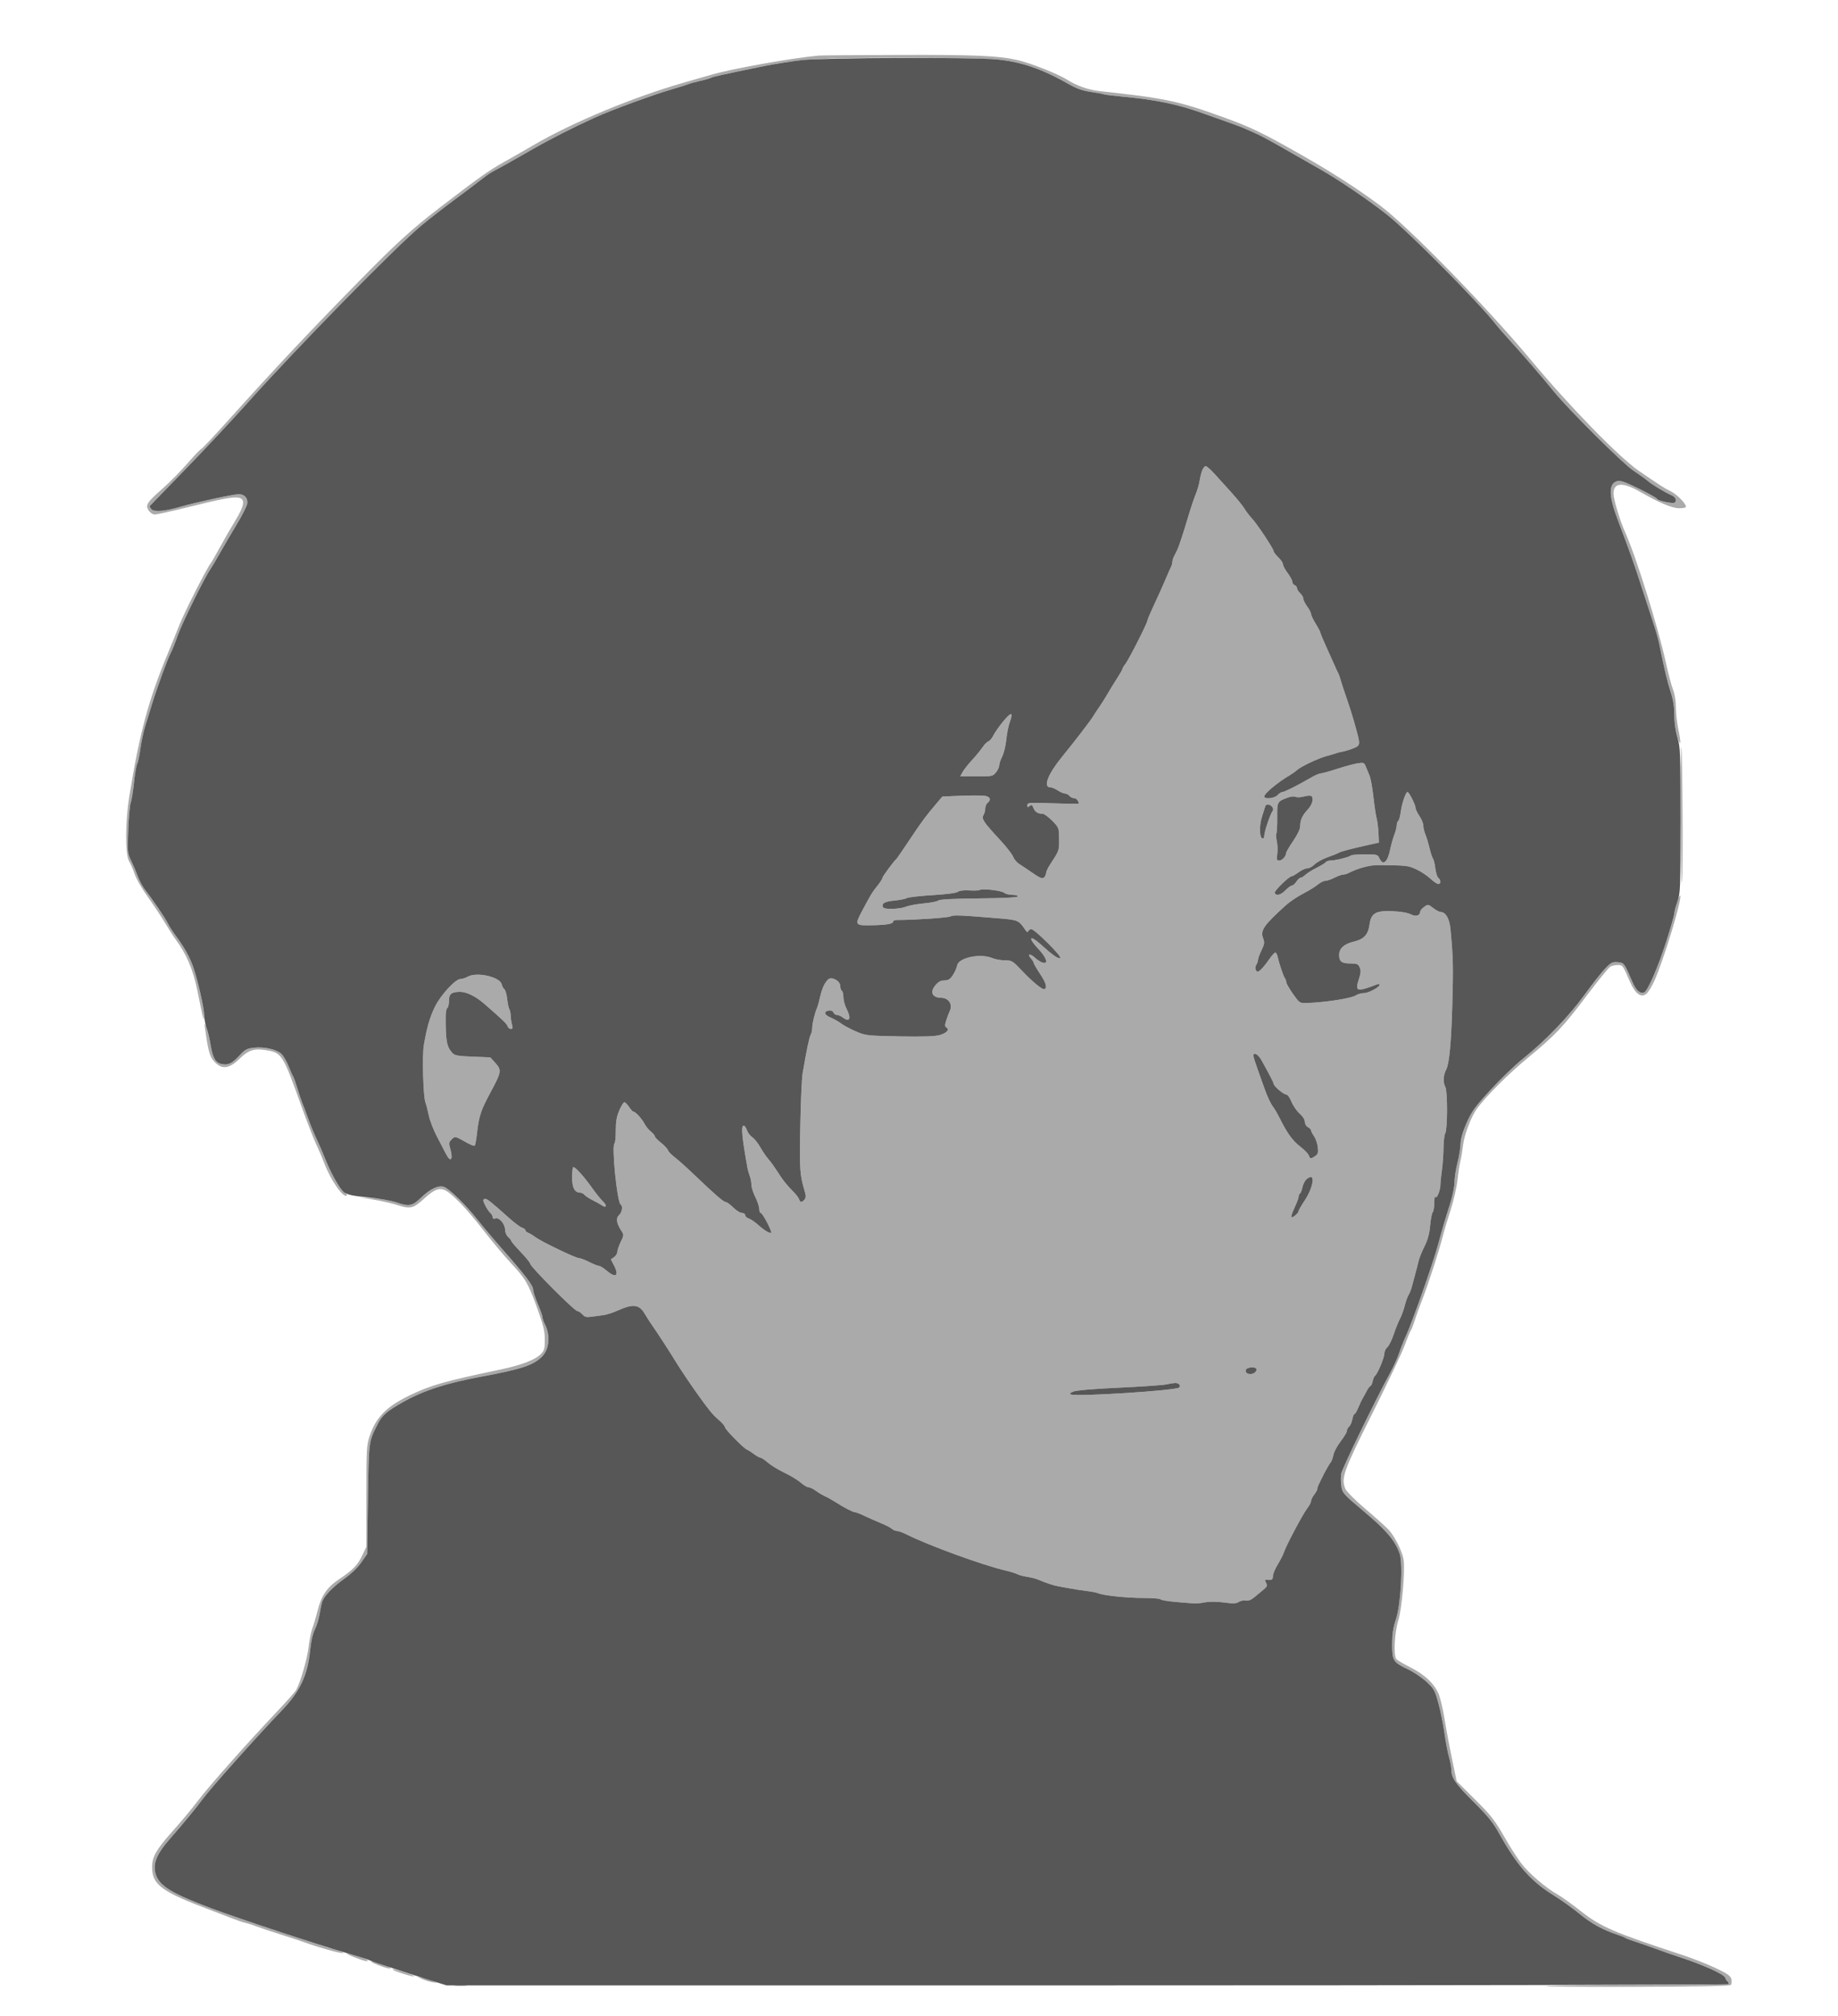
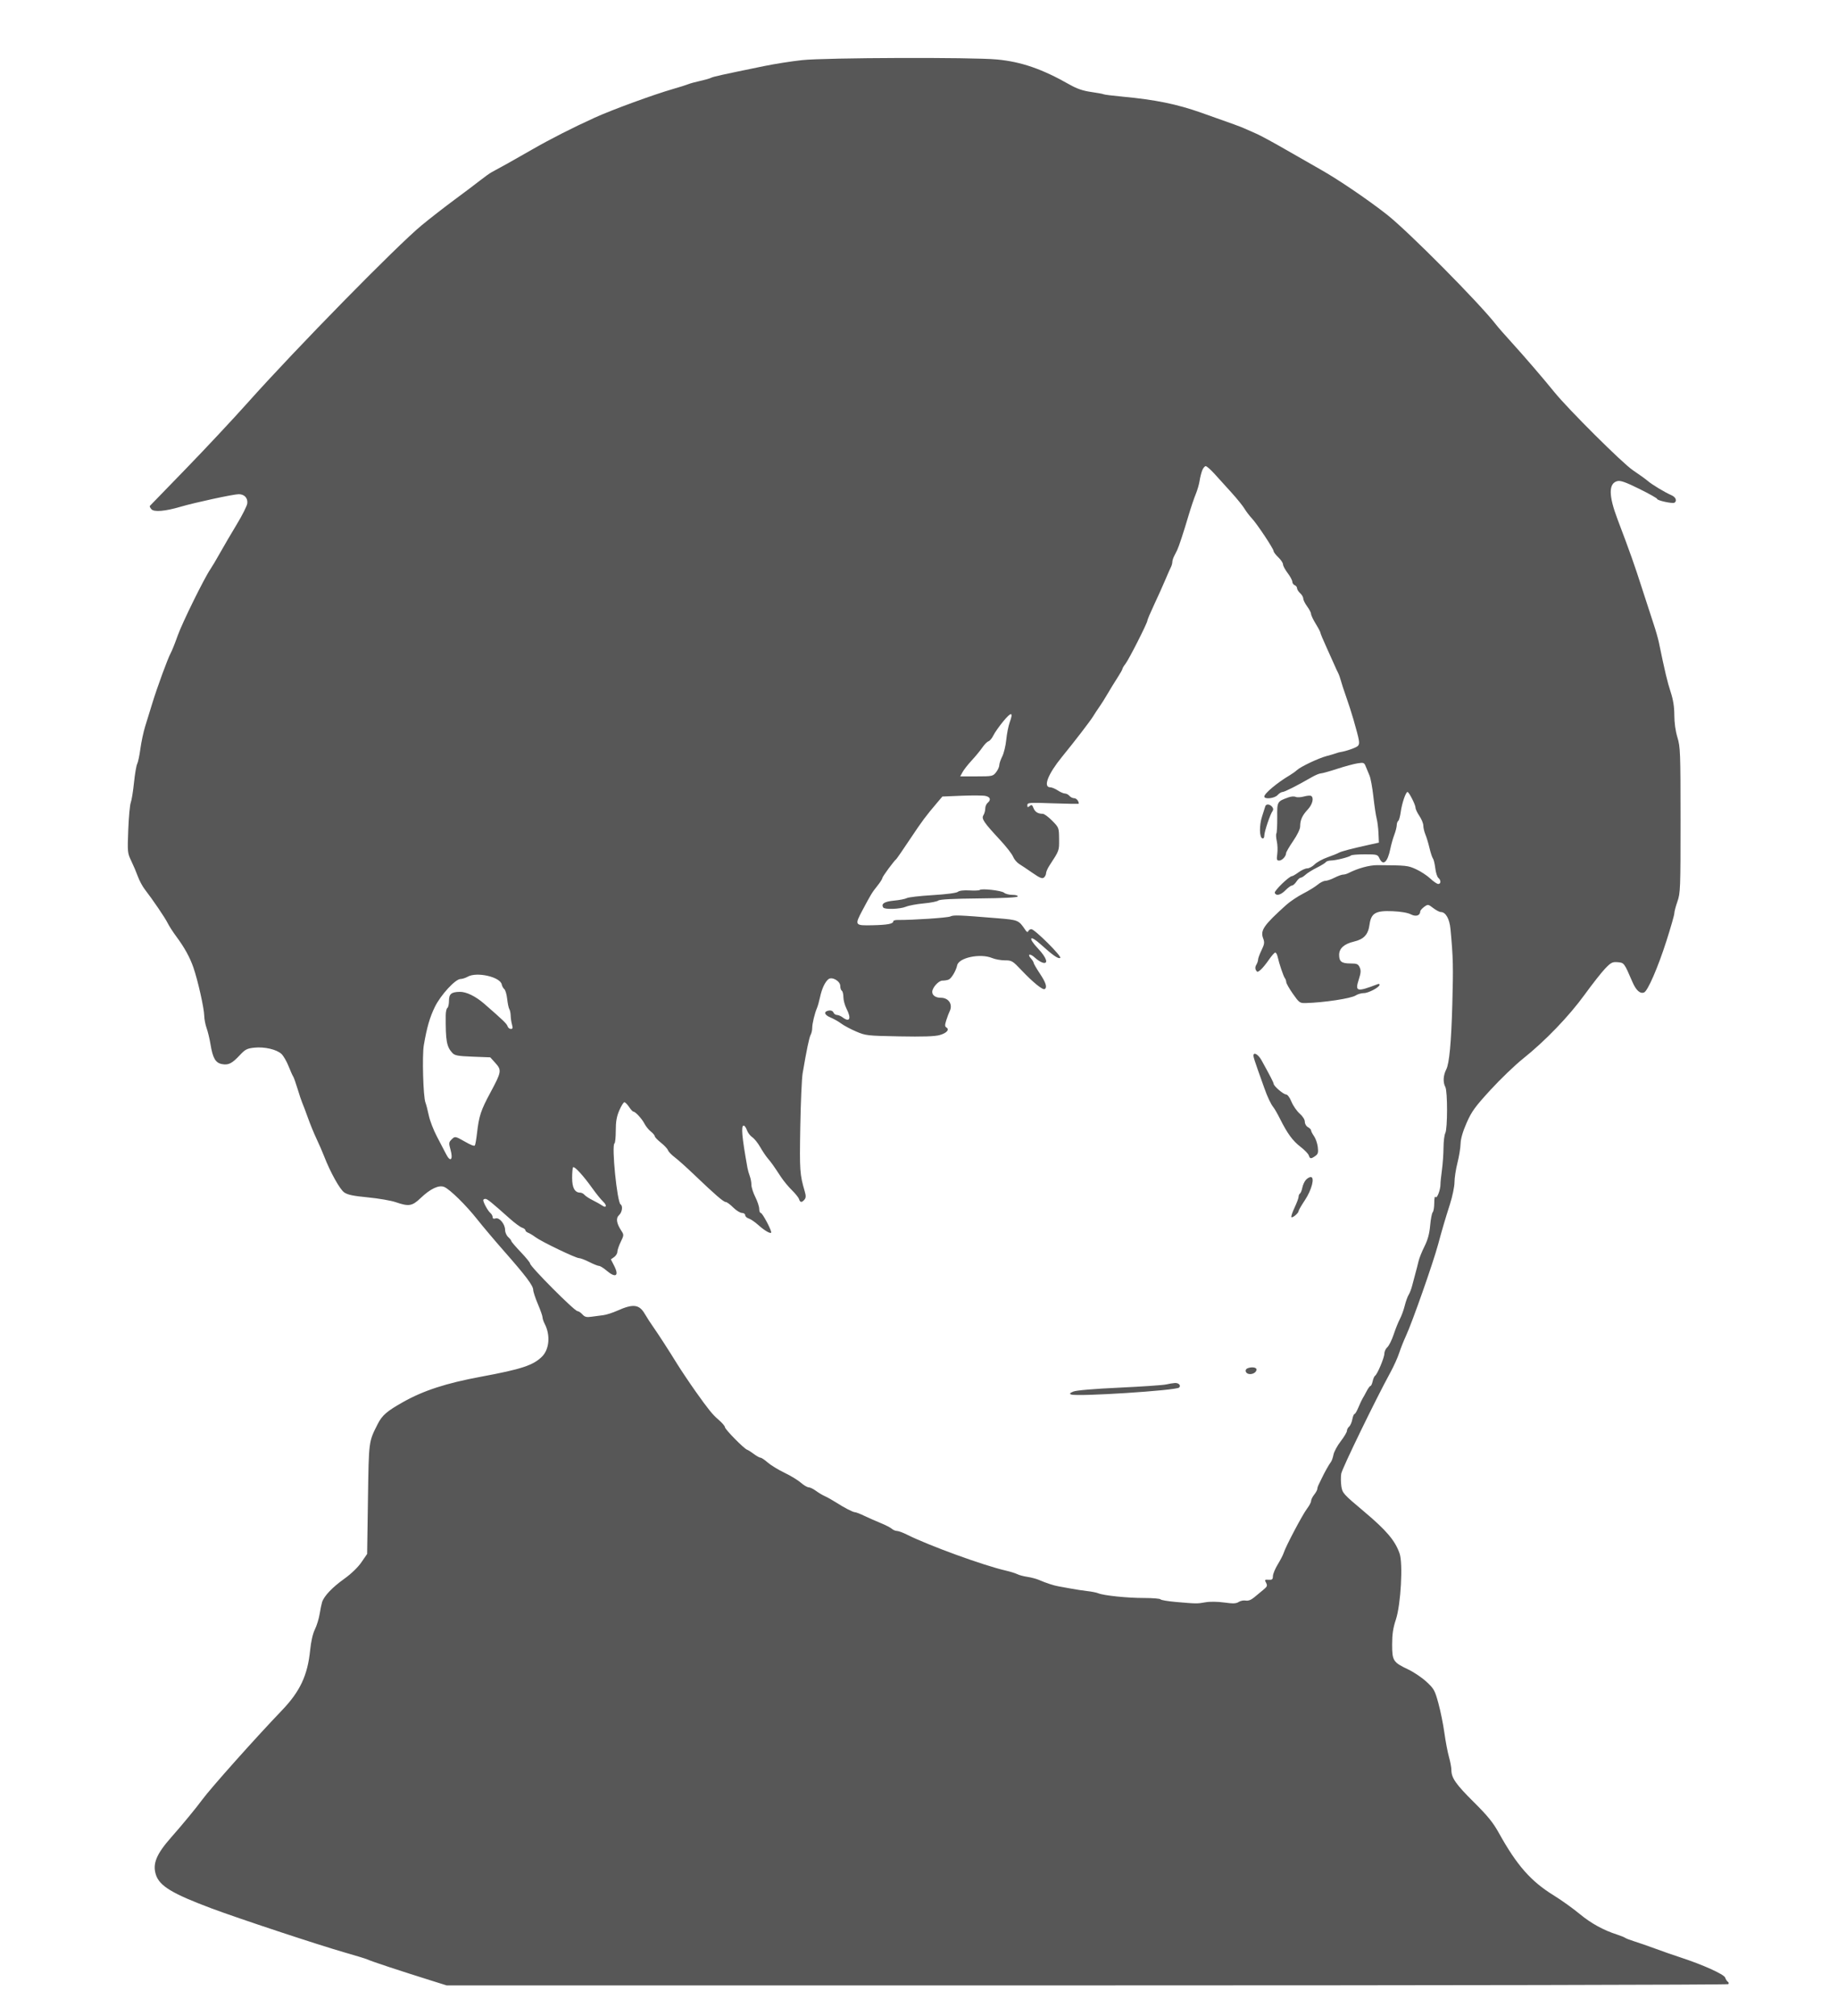
<svg xmlns="http://www.w3.org/2000/svg" width="1179" height="1293" viewBox="0 0 1179 1293" version="1.1">
-   <path d="M 525 35.677 C 507.733 37.246, 469.518 44.075, 456 48.007 C 452.425 49.047, 444.775 51.249, 439 52.899 C 406.440 62.205, 367.329 78.436, 342.500 92.947 C 337.550 95.840, 329 100.730, 323.500 103.813 C 313.410 109.470, 307.926 113.354, 282.580 132.795 C 264.102 146.968, 254.470 155.737, 230 180.661 C 198.800 212.440, 175.712 236.992, 147.633 268.250 C 137.876 279.113, 129.531 288, 129.089 288 C 128.647 288, 124.734 292.083, 120.393 297.073 C 116.052 302.063, 108.900 309.325, 104.500 313.212 C 94.131 322.371, 93.098 323.974, 95.348 327.408 C 96.363 328.957, 97.974 330, 99.353 330 C 100.621 330, 109.723 328.003, 119.580 325.562 C 141.623 320.103, 148.705 318.727, 152.533 319.163 C 157.528 319.731, 157.064 323.940, 150.896 334.014 C 148.038 338.681, 143.554 346.460, 140.931 351.300 C 138.308 356.139, 135.691 360.667, 135.115 361.362 C 132.749 364.212, 118.094 393.105, 115.009 401 C 113.182 405.675, 109.959 413.636, 107.847 418.691 C 95.303 448.711, 89.597 469.811, 82.972 510.661 C 80.294 527.174, 80.230 548.225, 82.844 552.512 C 83.855 554.169, 85.467 557.890, 86.428 560.783 C 87.388 563.675, 91.037 570.027, 94.535 574.900 C 98.034 579.772, 103.029 587.300, 105.635 591.629 C 108.241 595.958, 111.378 600.850, 112.606 602.500 C 119.597 611.891, 123.879 621.973, 126.628 635.521 C 130.632 655.252, 130.798 655.879, 130.866 651.500 C 130.938 646.849, 127.040 629.160, 124.051 620.579 C 121.716 613.873, 118.348 607.785, 112.943 600.500 C 110.902 597.750, 108.451 593.925, 107.495 592 C 105.793 588.573, 98.151 577.319, 92.808 570.372 C 91.328 568.446, 89.359 564.763, 88.434 562.186 C 87.508 559.609, 85.613 555.147, 84.223 552.271 C 81.769 547.197, 81.712 546.609, 82.269 532.271 C 82.585 524.147, 83.310 516.282, 83.880 514.794 C 84.450 513.306, 85.383 507.543, 85.953 501.988 C 86.523 496.433, 87.443 491.041, 87.996 490.007 C 88.550 488.973, 89.473 484.611, 90.048 480.313 C 90.623 476.016, 91.995 469.575, 93.097 466 C 94.199 462.425, 96.281 455.675, 97.725 451 C 101.052 440.222, 107.630 422.307, 109.523 418.870 C 110.320 417.423, 112.339 412.367, 114.009 407.634 C 116.855 399.572, 131.162 370.535, 135.017 365 C 135.974 363.625, 138.775 358.900, 141.241 354.500 C 143.707 350.100, 148.553 341.824, 152.010 336.108 C 155.467 330.393, 158.443 324.451, 158.623 322.905 C 159.028 319.428, 156.766 317, 153.123 317 C 149.786 317, 124.944 322.357, 116 325.005 C 105.960 327.978, 98.728 328.583, 97.073 326.588 C 96.326 325.688, 95.892 324.764, 96.107 324.534 C 96.323 324.305, 106.679 313.628, 119.121 300.809 C 131.562 287.989, 149.399 268.923, 158.757 258.440 C 189.827 223.635, 254.541 157.646, 270.500 144.494 C 276 139.962, 285.450 132.606, 291.500 128.148 C 297.550 123.690, 304.909 118.144, 307.854 115.824 C 310.799 113.503, 314.174 111.093, 315.354 110.469 C 320.543 107.722, 329.430 102.743, 341.562 95.784 C 353.320 89.040, 367.194 81.981, 381.427 75.501 C 392.619 70.406, 419.349 60.625, 432 56.996 C 436.125 55.813, 440.400 54.462, 441.500 53.994 C 442.600 53.526, 445.975 52.602, 449 51.940 C 452.025 51.277, 455.212 50.370, 456.082 49.923 C 457.607 49.139, 463.191 47.905, 490 42.429 C 512.390 37.856, 525.838 37.049, 579.296 37.076 C 606.358 37.090, 633.450 37.571, 639.500 38.147 C 655.169 39.637, 668.414 44.213, 686.052 54.230 C 690.805 56.929, 694.614 58.236, 699.919 58.988 C 703.941 59.559, 707.564 60.230, 707.968 60.480 C 708.372 60.730, 713.833 61.414, 720.102 61.999 C 741.140 63.964, 754.862 66.764, 770.500 72.284 C 791.975 79.865, 795.766 81.247, 798.502 82.492 C 800.153 83.244, 803.528 84.735, 806.002 85.807 C 808.476 86.879, 816.575 91.262, 824 95.546 C 831.425 99.831, 842 105.876, 847.500 108.981 C 858.586 115.239, 877.655 128.206, 889.671 137.658 C 903.478 148.519, 949.104 194.553, 959.793 208.408 C 961.027 210.007, 965.564 215.182, 969.875 219.908 C 977.547 228.317, 990.031 242.833, 997 251.446 C 1005.965 262.526, 1040.803 297.189, 1047.438 301.632 C 1051.322 304.232, 1055.625 307.330, 1057 308.516 C 1059.732 310.873, 1067.894 315.787, 1072.250 317.697 C 1074.948 318.881, 1075.893 321.330, 1074.084 322.448 C 1072.865 323.201, 1063 321.056, 1063 320.038 C 1063 319.600, 1057.848 316.698, 1051.551 313.589 C 1042.791 309.264, 1039.485 308.091, 1037.478 308.595 C 1031.786 310.023, 1031.808 317.853, 1037.547 333 C 1045.602 354.262, 1048.419 362.203, 1053.159 377 C 1055.890 385.525, 1059.256 395.875, 1060.639 400 C 1062.022 404.125, 1063.572 409.525, 1064.084 412 C 1067.972 430.808, 1069.541 437.418, 1071.620 443.759 C 1073.287 448.844, 1074.004 453.336, 1074.014 458.759 C 1074.022 463.545, 1074.751 468.791, 1075.922 472.500 C 1078.224 479.786, 1078.546 477.078, 1076.517 467.500 C 1075.702 463.650, 1075.027 457.479, 1075.017 453.787 C 1075.007 449.689, 1074.280 445.209, 1073.151 442.287 C 1072.135 439.654, 1070.077 431.875, 1068.579 425 C 1063.725 402.723, 1049.591 357.381, 1042.705 341.995 C 1039.134 334.015, 1035 320.415, 1035 316.648 C 1035 309.386, 1040.882 309.027, 1052.268 315.594 C 1063.874 322.288, 1072.669 326, 1076.927 326 C 1078.984 326, 1080.955 325.712, 1081.307 325.360 C 1082.506 324.161, 1076.023 317.231, 1071.755 315.151 C 1067.507 313.081, 1066.209 312.251, 1051.377 302.119 C 1038.719 293.472, 1006.738 260.649, 982 230.915 C 953.890 197.128, 903.427 145.418, 885.468 131.997 C 870.373 120.716, 853.657 110.013, 832 97.763 C 809.596 85.091, 802.178 81.536, 785.500 75.480 C 756.111 64.808, 747.527 62.981, 705.500 58.450 C 698.136 57.656, 690.792 55.092, 684.562 51.142 C 678.705 47.427, 661.072 40.445, 652.740 38.541 C 640.543 35.753, 625.894 35.110, 577.500 35.234 C 550.550 35.303, 526.925 35.502, 525 35.677 M 771.162 301.750 C 770.568 303.262, 769.811 306.300, 769.480 308.500 C 769.149 310.700, 768.034 314.525, 767.001 317 C 765.969 319.475, 763.924 325.550, 762.456 330.500 C 759.231 341.379, 756.222 350.534, 755.123 352.816 C 754.677 353.742, 753.792 355.506, 753.156 356.736 C 752.520 357.966, 752 359.660, 752 360.500 C 752 361.340, 751.592 362.809, 751.094 363.764 C 750.596 364.719, 748.959 368.425, 747.457 372 C 745.954 375.575, 742.762 382.675, 740.362 387.778 C 737.963 392.881, 736 397.512, 736 398.070 C 736 399.610, 724.125 423.025, 721.927 425.820 C 720.867 427.167, 720 428.614, 720 429.034 C 720 429.455, 718.538 432.048, 716.750 434.797 C 714.962 437.546, 712.150 442.126, 710.500 444.975 C 708.850 447.823, 706.488 451.582, 705.251 453.327 C 704.014 455.072, 702.214 457.803, 701.251 459.395 C 699.426 462.411, 689.622 475.179, 681.206 485.500 C 672.152 496.604, 668.933 504.989, 673.719 505.007 C 674.698 505.010, 676.850 505.907, 678.500 507 C 680.150 508.093, 682.232 508.990, 683.128 508.993 C 684.023 508.997, 685.315 509.675, 686 510.500 C 686.685 511.325, 688.042 512, 689.015 512 C 690.458 512, 692 513.815, 692 515.513 C 692 515.706, 684.575 515.600, 675.500 515.278 C 660.141 514.734, 659 514.816, 659 516.469 C 659 517.925, 659.267 518.023, 660.483 517.014 C 661.710 515.996, 662.129 516.210, 662.907 518.255 C 663.865 520.776, 665.815 522, 668.874 522 C 669.814 522, 672.543 523.997, 674.938 526.437 C 679.255 530.835, 679.293 530.937, 679.362 538.187 C 679.435 545.740, 679.541 545.445, 673.254 555.064 C 672.018 556.954, 671.006 559.232, 671.004 560.128 C 671.002 561.023, 670.382 562.268, 669.627 562.895 C 668.554 563.785, 666.967 563.141, 662.377 559.950 C 659.144 557.704, 655.272 555.108, 653.771 554.183 C 652.270 553.257, 650.507 551.150, 649.854 549.500 C 649.201 547.850, 645.479 543.064, 641.583 538.865 C 630.921 527.373, 629.425 525.151, 630.830 522.900 C 631.474 521.870, 632 519.951, 632 518.636 C 632 517.321, 632.675 515.685, 633.500 515 C 635.835 513.062, 635.275 511.219, 632.143 510.531 C 630.571 510.186, 623.709 510.132, 616.893 510.412 L 604.500 510.919 601.500 514.450 C 593.772 523.546, 591.705 526.314, 583.913 538 C 579.329 544.875, 575.305 550.725, 574.971 551 C 573.319 552.361, 566 562.310, 566 563.196 C 566 563.755, 564.538 566.036, 562.750 568.265 C 559.390 572.456, 558.717 573.559, 553.250 583.834 C 548.085 593.543, 548.223 593.749, 559.750 593.485 C 569.420 593.265, 573 592.575, 573 590.933 C 573 590.464, 574.237 590.091, 575.750 590.104 C 585.455 590.187, 607.849 588.694, 609.592 587.847 C 611.693 586.827, 614.998 586.950, 639.500 588.961 C 653.309 590.094, 653.405 590.135, 657.780 596.606 C 658.689 597.950, 659.221 598.137, 659.614 597.250 C 659.918 596.562, 660.797 596, 661.567 596 C 663.706 596, 681.415 613.626, 680.095 614.441 C 678.845 615.214, 675.387 612.811, 667.508 605.694 C 660.405 599.277, 659.193 601.396, 665.907 608.495 C 671.406 614.310, 672.792 618.676, 668.750 617.455 C 667.513 617.081, 665.267 615.621, 663.760 614.211 C 660.739 611.382, 658.693 611.899, 661.339 614.823 C 662.253 615.832, 663.013 617.072, 663.028 617.579 C 663.044 618.085, 664.844 621.190, 667.028 624.479 C 670.932 630.354, 671.862 633.349, 670.119 634.426 C 668.878 635.194, 662.564 630.075, 655.377 622.475 C 649.548 616.311, 649.029 616, 644.595 616 C 642.032 616, 638.320 615.325, 636.346 614.500 C 628.872 611.377, 615.040 614.254, 614 619.147 C 613.236 622.738, 610.266 627.684, 608.455 628.379 C 607.565 628.720, 605.779 629, 604.486 629 C 602.074 629, 598 633.525, 598 636.204 C 598 638.494, 600.199 640, 603.545 640 C 608.593 640, 611.356 644.342, 609.123 648.764 C 608.640 649.719, 607.691 652.243, 607.013 654.373 C 606.030 657.464, 606.035 658.404, 607.036 659.022 C 609.268 660.402, 607.294 662.658, 602.741 663.932 C 599.600 664.812, 592.037 665.057, 576.900 664.770 C 556.202 664.377, 555.289 664.274, 549.085 661.607 C 545.556 660.090, 541.281 657.803, 539.585 656.523 C 537.888 655.244, 534.773 653.484, 532.662 652.613 C 528.572 650.925, 528.160 648.720, 531.833 648.180 C 533.115 647.991, 534.256 648.505, 534.611 649.430 C 534.943 650.293, 535.953 651.014, 536.857 651.032 C 537.761 651.049, 539.374 651.724, 540.441 652.532 C 545.063 656.028, 546.272 653.414, 543 647 C 541.900 644.844, 541 641.513, 541 639.599 C 541 637.684, 540.550 635.840, 540 635.500 C 539.450 635.160, 539 633.795, 539 632.467 C 539 629.271, 533.645 626.220, 531.362 628.114 C 529.149 629.951, 527.187 634.180, 526.010 639.648 C 525.435 642.317, 524.573 645.400, 524.093 646.500 C 522.609 649.901, 521 656.601, 521 659.380 C 521 660.836, 520.552 662.809, 520.005 663.764 C 519.086 665.369, 517.354 673.679, 514.850 688.500 C 514.292 691.800, 513.616 707.307, 513.347 722.960 C 512.865 750.963, 513.029 753.323, 516.212 764.218 C 517.045 767.067, 517.002 768.293, 516.027 769.468 C 514.342 771.498, 513.262 771.402, 512.550 769.159 C 512.229 768.146, 510.165 765.559, 507.963 763.409 C 505.762 761.259, 502.629 757.475, 501.001 755 C 496.117 747.574, 494.728 745.619, 492.477 743 C 491.295 741.625, 489.108 738.359, 487.617 735.743 C 486.127 733.126, 483.837 730.284, 482.528 729.427 C 481.220 728.569, 479.689 726.548, 479.127 724.934 C 478.564 723.320, 477.631 722, 477.052 722 C 475.243 722, 475.879 729.158, 479.458 749.082 C 479.713 750.502, 480.389 752.894, 480.961 754.397 C 481.532 755.900, 482 758.414, 482 759.983 C 482 761.552, 483.125 765.076, 484.500 767.813 C 485.875 770.551, 487 773.963, 487 775.395 C 487 776.828, 487.444 778, 487.986 778 C 489.107 778, 495.386 789.947, 494.651 790.682 C 493.913 791.421, 490.210 789.182, 486.162 785.550 C 484.148 783.744, 481.488 781.950, 480.250 781.565 C 479.012 781.180, 478 780.221, 478 779.433 C 478 778.644, 477.056 778, 475.900 778 C 474.745 778, 472.225 776.425, 470.300 774.500 C 468.375 772.575, 466.217 771, 465.505 771 C 464.105 771, 458.521 766.160, 445.076 753.294 C 440.359 748.780, 434.826 743.830, 432.781 742.294 C 430.735 740.757, 428.798 738.731, 428.476 737.791 C 428.154 736.851, 426.116 734.676, 423.946 732.957 C 421.776 731.238, 420 729.372, 420 728.810 C 420 728.248, 418.866 726.896, 417.480 725.806 C 416.094 724.715, 414.229 722.401, 413.337 720.662 C 411.717 717.507, 407.522 713.003, 406.198 712.997 C 405.814 712.996, 404.600 711.647, 403.500 710 C 402.400 708.353, 401.050 707.012, 400.500 707.020 C 399.950 707.028, 398.485 709.389, 397.244 712.267 C 395.549 716.199, 394.989 719.412, 394.994 725.191 C 394.997 729.421, 394.628 733.112, 394.174 733.392 C 392.191 734.618, 395.842 771.166, 398.087 772.554 C 399.671 773.533, 399.078 777.620, 397.091 779.418 C 394.942 781.362, 395.425 784.667, 398.557 789.447 C 400.268 792.058, 400.255 792.296, 398.163 796.601 C 396.974 799.050, 396 801.916, 396 802.970 C 396 804.024, 395.067 805.540, 393.926 806.339 L 391.853 807.791 393.964 811.930 C 397.322 818.512, 394.921 819.988, 389.038 814.959 C 387.134 813.332, 384.981 812, 384.255 812 C 383.528 812, 380.713 810.875, 378 809.500 C 375.287 808.125, 372.324 807, 371.416 807 C 369.282 807, 347.415 796.489, 343.500 793.581 C 341.850 792.355, 339.713 791.063, 338.750 790.708 C 337.788 790.353, 337 789.629, 337 789.099 C 337 788.569, 336.044 787.831, 334.875 787.460 C 333.706 787.089, 330.156 784.471, 326.986 781.643 C 315.002 770.950, 312.585 769, 311.311 769 C 310.590 769, 310 769.381, 310 769.846 C 310 771.340, 312.993 776.749, 314.521 778.017 C 315.334 778.692, 316 779.895, 316 780.690 C 316 781.654, 316.632 781.934, 317.900 781.532 C 320.346 780.755, 324 785.216, 324 788.980 C 324 790.470, 324.900 792.505, 326 793.500 C 327.100 794.495, 328 795.644, 328 796.053 C 328 796.462, 330.700 799.625, 334 803.082 C 337.300 806.539, 340 809.840, 340 810.418 C 340 812.355, 368.509 841, 370.437 841 C 371.126 841, 372.538 841.937, 373.575 843.083 C 375.105 844.774, 376.218 845.057, 379.480 844.586 C 381.691 844.267, 385.075 843.820, 387 843.592 C 388.925 843.364, 393.002 842.056, 396.061 840.685 C 406.086 836.191, 410.010 836.635, 413.543 842.663 C 415.046 845.228, 417.593 849.166, 419.203 851.413 C 421.826 855.077, 429.626 867.142, 434.236 874.667 C 436.435 878.257, 442.665 887.552, 446.264 892.613 C 454.593 904.326, 457.031 907.335, 460.826 910.583 C 463.122 912.548, 465 914.719, 465 915.408 C 465 916.787, 477.260 929.257, 479.253 929.906 C 479.939 930.129, 481.892 931.366, 483.594 932.656 C 485.296 933.945, 487.193 935, 487.810 935 C 488.426 935, 490.524 936.399, 492.472 938.110 C 494.420 939.820, 499.233 942.762, 503.169 944.648 C 507.104 946.534, 511.842 949.410, 513.697 951.039 C 515.552 952.667, 517.799 954, 518.690 954 C 519.582 954, 521.704 955.028, 523.406 956.284 C 525.108 957.540, 527.715 959.095, 529.199 959.739 C 530.684 960.384, 533.834 962.148, 536.199 963.660 C 541.838 967.264, 547.152 970, 548.515 970 C 549.116 970, 551.833 971.064, 554.554 972.365 C 557.274 973.665, 561.975 975.740, 565 976.975 C 568.025 978.210, 571.210 979.846, 572.079 980.610 C 572.947 981.375, 574.425 982, 575.362 982 C 576.299 982, 579.189 983.064, 581.783 984.363 C 595.712 991.343, 630.696 1004.083, 645 1007.385 C 648.025 1008.083, 651.400 1009.130, 652.500 1009.711 C 653.600 1010.292, 656.525 1011.073, 659 1011.446 C 661.475 1011.819, 664.850 1012.716, 666.500 1013.440 C 670.833 1015.339, 676.120 1017.070, 679 1017.533 C 680.375 1017.754, 683.975 1018.405, 687 1018.980 C 690.025 1019.555, 694.750 1020.275, 697.500 1020.582 C 700.250 1020.888, 703.400 1021.518, 704.500 1021.981 C 707.958 1023.437, 723.088 1025.003, 733.691 1025.001 C 739.296 1025.001, 744.124 1025.391, 744.419 1025.869 C 744.715 1026.347, 749.129 1027.103, 754.228 1027.549 C 767.438 1028.704, 767.985 1028.710, 773.271 1027.760 C 776.115 1027.248, 780.961 1027.306, 785.269 1027.903 C 790.978 1028.694, 792.929 1028.621, 794.557 1027.555 C 795.690 1026.812, 797.716 1026.408, 799.059 1026.656 C 800.681 1026.957, 802.507 1026.269, 804.500 1024.606 C 806.150 1023.230, 808.798 1021.039, 810.385 1019.738 C 812.870 1017.699, 813.112 1017.078, 812.132 1015.247 C 811.095 1013.309, 811.235 1013.139, 813.731 1013.311 C 816.033 1013.470, 816.475 1013.095, 816.527 1010.946 C 816.560 1009.541, 817.972 1006.141, 819.664 1003.391 C 821.357 1000.641, 823.076 997.290, 823.485 995.945 C 824.683 992.009, 835.511 971.508, 838.375 967.753 C 839.819 965.860, 841 963.627, 841 962.790 C 841 961.954, 841.900 960.126, 843 958.727 C 844.100 957.329, 845 955.687, 845 955.079 C 845 954.470, 845.402 953.191, 845.892 952.236 C 846.383 951.281, 847.313 949.375, 847.959 948 C 849.620 944.464, 852.558 939.250, 853.727 937.762 C 854.272 937.068, 855.011 934.961, 855.368 933.081 C 855.725 931.200, 857.814 927.334, 860.009 924.489 C 862.204 921.643, 864 918.624, 864 917.780 C 864 916.936, 864.628 915.724, 865.395 915.087 C 866.163 914.450, 867.083 912.370, 867.441 910.464 C 867.798 908.559, 868.434 907, 868.853 907 C 869.272 907, 870.403 905.087, 871.366 902.750 C 872.329 900.412, 873.543 897.825, 874.064 897 C 874.586 896.175, 875.768 894.038, 876.691 892.250 C 877.615 890.462, 878.701 889, 879.106 889 C 879.510 889, 880.136 887.655, 880.497 886.011 C 880.858 884.368, 881.540 882.784, 882.012 882.492 C 883.489 881.579, 888 870.880, 888 868.289 C 888 866.932, 888.859 865.073, 889.909 864.160 C 890.959 863.247, 892.787 859.575, 893.972 856 C 895.156 852.425, 896.963 847.925, 897.986 846 C 899.009 844.075, 900.405 840.250, 901.087 837.500 C 901.770 834.750, 902.904 831.600, 903.608 830.500 C 904.312 829.400, 905.338 826.700, 905.887 824.500 C 906.437 822.300, 907.392 818.700, 908.010 816.500 C 908.628 814.300, 909.494 810.925, 909.935 809 C 910.376 807.075, 912.085 802.800, 913.733 799.500 C 915.870 795.220, 916.920 791.356, 917.393 786.022 C 917.758 781.909, 918.494 778.106, 919.028 777.572 C 919.563 777.037, 920.007 774.327, 920.015 771.550 C 920.024 768.564, 920.363 767.024, 920.844 767.783 C 921.732 769.181, 924.049 763.106, 924.003 759.500 C 923.989 758.400, 924.409 754.350, 924.937 750.500 C 925.465 746.650, 925.920 740.208, 925.949 736.184 C 925.977 732.161, 926.494 727.945, 927.098 726.816 C 928.573 724.061, 928.595 699.981, 927.126 697.236 C 925.504 694.205, 925.739 689.820, 927.733 685.904 C 929.665 682.110, 930.907 668.772, 931.589 644.500 C 932.278 620.019, 932.141 614.282, 930.433 596 C 929.809 589.321, 927.349 585, 924.170 585 C 923.355 585, 921.185 583.853, 919.347 582.451 C 916.079 579.959, 915.951 579.942, 913.534 581.701 C 912.175 582.691, 911.049 584.007, 911.031 584.628 C 910.956 587.333, 908.222 588.166, 904.959 586.479 C 902.972 585.451, 898.577 584.698, 893.267 584.475 C 882.341 584.017, 879.506 585.688, 878.473 593.196 C 877.606 599.504, 874.862 602.466, 868.500 603.965 C 862.221 605.444, 859 608.329, 859 612.474 C 859 616.779, 860.596 618, 866.221 618 C 870.388 618, 871.197 618.338, 872.177 620.489 C 873.071 622.451, 872.956 624.076, 871.635 628.168 C 869.062 636.135, 870.238 636.435, 883.750 631.264 C 884.438 631.001, 884.981 631.172, 884.958 631.643 C 884.878 633.263, 877.858 637, 874.895 637 C 873.264 637, 870.885 637.685, 869.607 638.522 C 866.679 640.441, 849.234 643.093, 837.538 643.397 C 833.791 643.494, 833.348 643.175, 829.362 637.500 C 827.045 634.200, 825.115 630.803, 825.074 629.950 C 825.033 629.098, 824.641 627.973, 824.202 627.450 C 823.328 626.410, 820.520 618.115, 819.564 613.750 C 819.233 612.237, 818.542 611, 818.029 611 C 817.516 611, 815.629 613.137, 813.836 615.750 C 812.043 618.362, 809.659 621.250, 808.538 622.167 C 806.693 623.675, 806.416 623.684, 805.610 622.255 C 805.057 621.274, 805.151 619.987, 805.860 618.852 C 806.487 617.849, 807 616.358, 807 615.540 C 807 614.723, 807.995 612.006, 809.211 609.504 C 811.107 605.600, 811.255 604.513, 810.250 601.851 C 808.333 596.774, 810.612 593.477, 825.009 580.500 C 827.450 578.300, 832.350 575.011, 835.899 573.191 C 839.448 571.371, 843.657 568.784, 845.252 567.441 C 846.848 566.099, 849.037 565, 850.117 565 C 851.196 565, 853.844 564.100, 856 563 C 858.156 561.900, 860.619 561, 861.474 561 C 862.328 561, 863.809 560.603, 864.764 560.117 C 871.078 556.908, 878.414 554.894, 883.653 554.931 C 902.366 555.064, 903.060 555.138, 908.406 557.586 C 911.350 558.933, 915.420 561.603, 917.450 563.518 C 919.481 565.433, 921.785 567, 922.571 567 C 924.384 567, 924.426 564.598, 922.638 563.115 C 921.890 562.493, 921.005 559.691, 920.673 556.887 C 920.341 554.082, 919.663 551.273, 919.166 550.644 C 918.669 550.015, 917.682 547.025, 916.973 544 C 916.264 540.975, 915.081 537.052, 914.342 535.282 C 913.604 533.512, 913 530.945, 913 529.577 C 913 528.208, 911.875 525.431, 910.500 523.405 C 909.125 521.379, 908.001 518.996, 908.003 518.110 C 908.006 516.242, 903.814 508, 902.860 508 C 901.745 508, 899.266 515.289, 898.525 520.749 C 898.133 523.636, 897.405 526.250, 896.906 526.558 C 896.408 526.866, 895.980 528.104, 895.956 529.309 C 895.932 530.514, 895.221 533.300, 894.377 535.500 C 893.532 537.700, 892.388 541.740, 891.834 544.478 C 890.075 553.169, 887.170 555.662, 884.818 550.500 C 883.738 548.130, 883.253 548, 875.506 548 C 871.011 548, 867.012 548.322, 866.618 548.715 C 865.604 549.730, 857.012 551.903, 853.809 551.956 C 852.329 551.980, 850.849 552.435, 850.521 552.967 C 850.192 553.498, 847.578 555.107, 844.712 556.541 C 841.845 557.976, 838.571 560.016, 837.436 561.075 C 836.300 562.134, 834.889 563, 834.301 563 C 833.712 563, 832.493 564.125, 831.592 565.500 C 830.691 566.875, 829.402 568.013, 828.727 568.028 C 828.052 568.043, 826.187 569.393, 824.583 571.028 C 821.507 574.163, 818.551 574.879, 817.713 572.693 C 817.227 571.429, 826.946 562, 828.735 562 C 829.217 562, 831.136 560.875, 833 559.500 C 834.864 558.125, 837.365 557, 838.558 557 C 839.751 557, 841.872 555.856, 843.270 554.457 C 844.669 553.059, 848.358 551.020, 851.470 549.926 C 854.581 548.833, 857.885 547.505, 858.813 546.977 C 860.421 546.061, 866.971 544.348, 879 541.700 L 884.500 540.489 884.245 534.495 C 884.105 531.198, 883.572 526.925, 883.060 525 C 882.548 523.075, 881.606 516.775, 880.966 511 C 880.326 505.225, 879.215 499.150, 878.498 497.500 C 877.781 495.850, 876.707 493.256, 876.112 491.736 C 875.099 489.148, 874.758 489.014, 870.765 489.634 C 868.419 489.998, 862.576 491.579, 857.779 493.148 C 852.982 494.716, 848.257 496.036, 847.279 496.081 C 846.301 496.125, 843.700 497.203, 841.500 498.477 C 832.324 503.789, 824.014 508, 822.707 508 C 821.939 508, 820.495 508.900, 819.500 510 C 817.570 512.132, 811 512.846, 811 510.923 C 811 508.959, 819.322 502.009, 827.407 497.221 C 829.005 496.275, 831.039 494.816, 831.926 493.981 C 834.278 491.765, 845.782 486.319, 851 484.951 C 853.475 484.302, 856.175 483.511, 857 483.193 C 857.825 482.875, 858.950 482.546, 859.500 482.464 C 863.539 481.855, 870.139 479.537, 871.087 478.395 C 872.391 476.824, 872.146 475.398, 868.183 461.500 C 867.085 457.650, 864.985 451.125, 863.517 447 C 862.049 442.875, 860.504 438.147, 860.084 436.493 C 859.664 434.839, 858.851 432.589, 858.277 431.493 C 857.703 430.397, 856.761 428.375, 856.184 427 C 855.607 425.625, 853.305 420.500, 851.068 415.612 C 848.830 410.723, 847 406.342, 847 405.877 C 847 405.411, 845.650 402.836, 844 400.154 C 842.350 397.473, 841 394.628, 841 393.834 C 841 393.039, 839.875 390.864, 838.500 389 C 837.125 387.136, 836 384.869, 836 383.961 C 836 383.053, 835.100 381.495, 834 380.500 C 832.900 379.505, 832 378.071, 832 377.314 C 832 376.557, 831.325 375.678, 830.500 375.362 C 829.675 375.045, 828.987 374.047, 828.972 373.143 C 828.957 372.239, 827.607 369.732, 825.972 367.572 C 824.337 365.411, 823 362.908, 823 362.009 C 823 361.110, 821.650 359.081, 820 357.500 C 818.350 355.919, 816.998 354.148, 816.995 353.563 C 816.987 352.055, 806.395 336.091, 803.019 332.500 C 801.468 330.850, 799.328 328.039, 798.263 326.254 C 797.198 324.468, 793.440 319.823, 789.913 315.930 C 786.386 312.038, 781.494 306.636, 779.043 303.927 C 776.592 301.217, 774.059 299, 773.415 299 C 772.770 299, 771.756 300.238, 771.162 301.750 M 643.588 462.640 C 640.927 465.863, 638.050 469.958, 637.194 471.740 C 636.339 473.522, 634.933 475.209, 634.070 475.488 C 633.206 475.768, 631.442 477.554, 630.150 479.457 C 628.857 481.360, 625.803 485.073, 623.364 487.708 C 620.925 490.344, 618.258 493.738, 617.439 495.250 L 615.949 498 626.402 498 C 636.503 498, 636.925 497.911, 638.927 495.365 C 640.067 493.916, 641 491.873, 641 490.825 C 641 489.778, 641.852 487.250, 642.894 485.208 C 643.935 483.166, 645.097 478.347, 645.476 474.498 C 645.854 470.649, 646.851 465.621, 647.690 463.323 C 650.148 456.596, 648.768 456.366, 643.588 462.640 M 1078.166 526.083 C 1078.257 552.163, 1078.610 569.900, 1078.951 565.500 C 1079.636 556.647, 1079.205 479.871, 1078.465 479.132 C 1078.209 478.876, 1078.075 500.004, 1078.166 526.083 M 826.500 511.452 C 819.180 514.113, 819.203 514.072, 819.287 524.281 C 819.329 529.408, 819.084 534.055, 818.743 534.607 C 818.402 535.159, 818.522 537.380, 819.010 539.543 C 819.497 541.706, 819.634 545.393, 819.312 547.738 C 818.814 551.373, 818.989 552, 820.504 552 C 822.393 552, 824.915 549.322, 824.968 547.260 C 824.986 546.578, 827.025 543.062, 829.500 539.447 C 832.263 535.411, 834 531.765, 834 530.002 C 834 525.978, 835.341 523.029, 838.917 519.188 C 841.942 515.939, 842.963 511.713, 841.013 510.508 C 840.471 510.173, 838.382 510.353, 836.371 510.908 C 834.360 511.463, 831.991 511.567, 831.107 511.139 C 830.223 510.711, 828.150 510.852, 826.500 511.452 M 811.608 517.250 C 811.427 517.938, 810.513 520.815, 809.577 523.645 C 807.700 529.317, 807.796 537.113, 809.750 537.756 C 810.499 538.002, 811 537.273, 811 535.936 C 811 533.462, 814.795 522.211, 816.291 520.250 C 816.915 519.432, 816.815 518.482, 816 517.500 C 814.487 515.677, 812.059 515.539, 811.608 517.250 M 628.465 570.868 C 628.119 571.214, 625.157 571.343, 621.884 571.155 C 618.156 570.940, 615.376 571.273, 614.445 572.046 C 613.542 572.795, 607.180 573.628, 598.229 574.169 C 590.128 574.658, 582.688 575.515, 581.695 576.072 C 580.702 576.629, 577.014 577.354, 573.499 577.682 C 567.343 578.257, 565.076 579.696, 566.556 582.090 C 567.426 583.498, 577.360 583.164, 581.128 581.601 C 582.983 580.831, 588.100 579.877, 592.500 579.481 C 596.900 579.084, 601.131 578.251, 601.903 577.630 C 602.842 576.873, 611.425 576.427, 627.894 576.277 C 643.640 576.135, 652.605 575.685, 652.824 575.027 C 653.018 574.446, 651.538 574, 649.412 574 C 647.347 574, 644.947 573.382, 644.079 572.626 C 642.444 571.204, 629.578 569.755, 628.465 570.868 M 1075.656 579.104 C 1074.745 581.923, 1074 585.024, 1074 585.996 C 1074 586.967, 1071.715 594.903, 1068.922 603.631 C 1063.480 620.636, 1056.931 635.705, 1054.593 636.603 C 1052.027 637.588, 1049.459 635.260, 1047.119 629.825 C 1041.843 617.578, 1041.803 617.525, 1037.683 617.186 C 1034.304 616.907, 1033.385 617.370, 1029.683 621.213 C 1027.382 623.601, 1021.450 631.142, 1016.500 637.971 C 1006.451 651.835, 991.189 667.702, 977.036 679 C 971.869 683.125, 962.435 692.182, 956.071 699.126 C 946.118 709.986, 943.977 712.942, 940.762 720.269 C 938.293 725.896, 936.982 730.435, 936.899 733.643 C 936.829 736.315, 935.924 741.847, 934.886 745.938 C 933.849 750.029, 933 755.598, 933 758.314 C 933 761.030, 931.692 767.357, 930.093 772.376 C 926.867 782.504, 925.148 788.340, 922.546 798 C 919.271 810.153, 905.826 848.396, 901.752 857.142 C 900.379 860.089, 898.472 864.909, 897.513 867.854 C 896.555 870.798, 894.012 876.423, 891.864 880.354 C 882.339 897.777, 860.879 941.970, 860.345 945.262 C 860.021 947.257, 860.060 950.916, 860.432 953.393 C 861.079 957.711, 861.682 958.379, 875.085 969.642 C 889.345 981.625, 894.915 988.204, 897.778 996.449 C 900.036 1002.952, 898.566 1029.272, 895.413 1038.771 C 893.597 1044.244, 893 1048.216, 893 1054.832 C 893 1065.267, 893.646 1066.271, 903.303 1070.833 C 906.825 1072.498, 912.068 1076.030, 914.953 1078.683 C 919.814 1083.152, 920.380 1084.167, 922.666 1092.503 C 924.023 1097.451, 925.756 1106, 926.516 1111.500 C 927.277 1117, 928.597 1123.961, 929.450 1126.968 C 930.302 1129.975, 931 1133.732, 931 1135.317 C 931 1140.399, 933.852 1144.483, 945.412 1155.956 C 954.327 1164.804, 957.744 1169.020, 961.529 1175.842 C 973.009 1196.533, 982.025 1206.769, 996.752 1215.833 C 1001.518 1218.766, 1008.938 1224.079, 1013.243 1227.640 C 1020.644 1233.763, 1028.479 1238.070, 1037.500 1240.973 C 1039.700 1241.681, 1041.950 1242.596, 1042.500 1243.007 C 1043.050 1243.417, 1045.750 1244.451, 1048.500 1245.304 C 1051.250 1246.157, 1057.325 1248.270, 1062 1249.998 C 1066.675 1251.727, 1073.811 1254.216, 1077.858 1255.529 C 1092.114 1260.157, 1105.935 1266.389, 1106.620 1268.500 C 1106.977 1269.600, 1107.758 1270.813, 1108.356 1271.196 C 1108.953 1271.578, 1109.157 1272.176, 1108.808 1272.525 C 1108.460 1272.874, 1083.273 1273.202, 1052.837 1273.255 C 1022.402 1273.308, 994.800 1273.628, 991.500 1273.967 C 988.200 1274.305, 1013.322 1274.506, 1047.327 1274.414 C 1088.966 1274.302, 1109.496 1273.904, 1110.203 1273.197 C 1110.783 1272.617, 1110.955 1270.957, 1110.587 1269.491 C 1110.045 1267.331, 1108.154 1265.999, 1100.452 1262.350 C 1095.244 1259.883, 1085.699 1256.128, 1079.241 1254.006 C 1035.032 1239.476, 1026.825 1235.938, 1014.108 1225.926 C 1008.284 1221.341, 1001.489 1216.473, 999.009 1215.107 C 991.724 1211.096, 980.531 1201.481, 975.762 1195.137 C 973.328 1191.898, 969.170 1185.480, 966.524 1180.874 C 958.587 1167.063, 956.966 1164.959, 945.433 1153.500 L 934.362 1142.500 932.196 1132 C 929.172 1117.337, 928.324 1112.862, 926.512 1102 C 925.640 1096.775, 924.156 1090.281, 923.214 1087.568 C 920.840 1080.736, 914.189 1074.243, 904.708 1069.501 C 900.422 1067.357, 896.372 1064.946, 895.708 1064.143 C 893.784 1061.819, 894.509 1047.330, 896.943 1039.449 C 899.234 1032.032, 901.382 1007.475, 900.350 1000.500 C 899.570 995.228, 894.625 985.346, 890.664 981.144 C 888.924 979.298, 882.267 973.334, 875.870 967.891 C 869.186 962.203, 863.710 956.715, 862.994 954.986 C 860.133 948.078, 861.673 943.774, 880.323 906.573 C 889.993 887.283, 899.300 867.693, 901.005 863.039 C 902.710 858.386, 904.472 854.111, 904.920 853.539 C 905.369 852.968, 906.520 850.025, 907.479 847 C 908.438 843.975, 910.713 837.675, 912.536 833 C 916.331 823.266, 923.063 802.448, 925.488 792.951 C 926.394 789.403, 928.671 781.775, 930.548 776 C 932.425 770.225, 934.398 761.581, 934.931 756.791 C 935.464 752.001, 936.333 746.376, 936.861 744.291 C 937.389 742.206, 938.127 737.800, 938.501 734.500 C 939.253 727.859, 943.750 716.083, 947.448 711.070 C 953.457 702.925, 967.485 688.915, 979.871 678.687 C 997.787 663.893, 1002.690 658.707, 1018.105 638.258 C 1025.254 628.774, 1031.950 620.562, 1032.986 620.008 C 1034.021 619.453, 1036.172 619, 1037.765 619 C 1040.897 619, 1040.930 619.045, 1045.593 629.809 C 1048.954 637.567, 1052.855 640.320, 1056.242 637.323 C 1057.375 636.320, 1059.553 632.765, 1061.083 629.423 C 1067.013 616.462, 1079.300 575.967, 1077.768 574.435 C 1077.517 574.183, 1076.566 576.284, 1075.656 579.104 M 300 626.500 C 298.625 627.286, 296.546 627.945, 295.380 627.965 C 292.073 628.020, 282.717 638.189, 278.989 645.779 C 275.698 652.479, 273.780 659.122, 271.852 670.500 C 270.720 677.178, 271.478 703.580, 272.906 707.206 C 273.403 708.468, 274.371 712.200, 275.057 715.500 C 275.743 718.800, 278.084 724.875, 280.260 729 C 282.436 733.125, 285.104 738.241, 286.189 740.369 C 288.947 745.779, 290.788 743.886, 288.995 737.483 C 287.800 733.215, 287.856 732.699, 289.718 730.837 C 291.811 728.745, 292.049 728.783, 298 732.163 C 302.146 734.517, 304.061 735.273, 304.576 734.757 C 304.888 734.445, 305.520 730.884, 305.981 726.845 C 307.234 715.850, 308.421 712.248, 314.535 700.881 C 321.721 687.521, 321.905 686.444, 317.777 681.862 L 314.500 678.224 303.237 677.787 C 293.752 677.418, 291.694 677.046, 290.200 675.425 C 286.463 671.370, 285.810 667.709, 285.905 651.331 C 285.918 649.038, 286.395 646.874, 286.964 646.522 C 287.534 646.170, 288 644.124, 288 641.976 C 288 637.551, 289.487 636.307, 294.912 636.195 C 299.083 636.109, 305.117 639.054, 310.655 643.880 C 322.768 654.435, 325.067 656.649, 325.577 658.250 C 325.884 659.212, 326.828 660, 327.676 660 C 328.880 660, 329.046 659.398, 328.435 657.250 C 328.005 655.737, 327.619 653.150, 327.577 651.500 C 327.535 649.850, 327.143 647.948, 326.706 647.274 C 326.269 646.599, 325.652 643.674, 325.336 640.774 C 325.019 637.873, 324.191 635.039, 323.497 634.475 C 322.802 633.911, 322.063 632.565, 321.854 631.483 C 320.918 626.622, 305.812 623.178, 300 626.500 M 131.345 658.500 C 133.369 673.177, 134.416 677.341, 136.795 680.168 C 141.937 686.280, 146.666 685.956, 153.802 679.005 C 159.270 673.679, 162.846 672.450, 169.829 673.497 C 180.892 675.156, 181.182 675.603, 193.506 710 C 196.955 719.625, 201.157 730.425, 202.845 734 C 204.532 737.575, 206.779 742.837, 207.839 745.694 C 212.019 756.964, 220.388 768.945, 222.562 766.771 C 222.837 766.496, 221.923 765.524, 220.531 764.612 C 218.002 762.955, 211.739 751.577, 207.930 741.718 C 206.821 738.848, 204.626 733.800, 203.054 730.500 C 201.481 727.200, 198.989 721.125, 197.516 717 C 196.042 712.875, 194.427 708.600, 193.926 707.500 C 193.426 706.400, 192.065 702.350, 190.903 698.500 C 189.741 694.650, 188.461 691.050, 188.059 690.500 C 187.656 689.950, 186.320 686.960, 185.090 683.855 C 183.860 680.751, 181.817 677.237, 180.551 676.048 C 177.437 673.123, 169.666 671.320, 163.143 672.009 C 158.478 672.503, 157.282 673.116, 153.886 676.756 C 148.828 682.179, 146.552 683.326, 142.397 682.547 C 138.239 681.767, 136.488 678.752, 135.035 669.876 C 133.926 663.103, 130.541 652.666, 131.345 658.500 M 804.020 677.250 C 804.031 677.938, 805.343 682.100, 806.936 686.500 C 808.529 690.900, 810.376 696.075, 811.039 698 C 812.845 703.239, 815.230 708.294, 816.782 710.169 C 817.542 711.087, 819.478 714.462, 821.085 717.669 C 825.840 727.158, 829.216 731.767, 834.217 735.600 C 836.811 737.589, 839.204 740.067, 839.534 741.108 C 840.259 743.390, 840.908 743.453, 843.684 741.509 C 845.456 740.268, 845.728 739.305, 845.308 735.759 C 845.030 733.417, 843.948 730.281, 842.902 728.790 C 841.856 727.300, 841 725.629, 841 725.076 C 841 724.523, 840.100 723.589, 839 723 C 837.867 722.394, 837 720.906, 837 719.568 C 837 718.146, 835.679 716.047, 833.675 714.288 C 831.847 712.683, 829.484 709.263, 828.425 706.688 C 827.265 703.868, 825.863 702.006, 824.898 702.004 C 823.256 702, 817 696.609, 817 695.198 C 817 694.467, 814.767 690.131, 809.230 680.109 C 807.086 676.229, 803.977 674.522, 804.020 677.250 M 367.615 748.718 C 367.277 749.056, 367 752.114, 367 755.512 C 367 761.917, 368.692 765, 372.206 765 C 373.058 765, 374.283 765.636, 374.928 766.414 C 375.574 767.191, 377.991 768.769, 380.301 769.920 C 382.610 771.070, 385.266 772.555, 386.202 773.220 C 388.976 775.190, 389.522 773.213, 386.881 770.760 C 385.544 769.517, 382.345 765.549, 379.774 761.942 C 374.161 754.069, 368.462 747.871, 367.615 748.718 M 837.667 756.816 C 836.763 757.814, 835.735 760.074, 835.383 761.836 C 835.030 763.599, 834.350 765.284, 833.871 765.580 C 833.392 765.876, 833 766.794, 833 767.621 C 833 768.448, 831.829 771.600, 830.397 774.626 C 828.966 777.652, 828.063 780.396, 828.391 780.724 C 829.094 781.427, 833 778.098, 833 776.796 C 833 776.305, 834.816 773.168, 837.036 769.826 C 841.456 763.173, 843.525 755, 840.791 755 C 839.976 755, 838.571 755.817, 837.667 756.816 M 278.617 762.047 C 276.482 763.001, 272.563 765.856, 269.910 768.391 C 264.360 773.693, 262.305 774.029, 253.650 771.052 C 250.535 769.980, 244.053 768.869, 239.244 768.582 L 230.500 768.061 239.282 769.415 C 244.112 770.160, 251.197 771.777, 255.026 773.008 C 263.319 775.675, 265.143 775.204, 272.432 768.512 C 278.256 763.165, 281.617 761.819, 285.270 763.370 C 289.699 765.251, 299.238 775.135, 309.974 788.966 C 315.568 796.173, 323.450 805.604, 327.490 809.924 C 337.168 820.274, 338.794 823.041, 344.564 839 C 348.537 849.988, 349.450 853.741, 349.473 859.171 C 349.496 864.803, 349.137 866.228, 347.170 868.320 C 343.567 872.153, 334.687 875.595, 321 878.465 C 285.226 885.964, 276.417 888.465, 263 894.932 C 247.892 902.213, 241.221 908.966, 237.108 921.145 C 235.136 926.986, 235 929.474, 235 959.756 L 235 992.124 232.485 997.441 C 229.425 1003.908, 226.606 1006.832, 217.475 1013.007 C 209.471 1018.419, 206.056 1023.560, 203.457 1034.105 C 202.590 1037.622, 201.203 1042.271, 200.375 1044.435 C 199.546 1046.599, 198.455 1052.006, 197.950 1056.450 C 197.108 1063.863, 192.853 1078.669, 190.072 1083.865 C 189.439 1085.048, 183.701 1091.524, 177.320 1098.258 C 158.631 1117.979, 133.945 1145.825, 127.016 1155 C 123.485 1159.675, 116.620 1167.950, 111.759 1173.388 C 100.338 1186.168, 97.571 1190.869, 97.571 1197.494 C 97.571 1209.070, 103.483 1213.386, 136 1225.548 C 140.125 1227.091, 145.975 1229.339, 149 1230.543 C 152.025 1231.747, 155.850 1233.039, 157.500 1233.413 C 159.150 1233.787, 162.750 1234.947, 165.500 1235.991 C 168.250 1237.034, 175 1239.279, 180.500 1240.979 C 186 1242.679, 192.750 1244.904, 195.500 1245.922 C 204.029 1249.079, 218.877 1253.208, 220.162 1252.779 C 220.835 1252.555, 218.486 1251.564, 214.943 1250.576 C 203.996 1247.525, 150.266 1229.574, 135.500 1224.035 C 110.487 1214.652, 102.397 1209.763, 100.032 1202.598 C 97.713 1195.569, 100.268 1189.312, 109.899 1178.433 C 116.810 1170.628, 126.013 1159.461, 129.770 1154.323 C 135.062 1147.086, 164.139 1114.496, 180.828 1097.097 C 192.472 1084.957, 197.317 1074.634, 198.941 1058.500 C 199.504 1052.902, 200.657 1047.859, 201.991 1045.159 C 203.170 1042.772, 204.538 1038.341, 205.031 1035.312 C 205.523 1032.284, 206.232 1028.844, 206.605 1027.668 C 207.836 1023.791, 213.112 1018.218, 220.662 1012.819 C 225.236 1009.548, 229.525 1005.433, 231.800 1002.131 L 235.500 996.762 236.022 961.631 C 236.582 923.942, 236.453 924.933, 242.322 913.351 C 245.136 907.798, 248.160 905.182, 258.500 899.357 C 271.682 891.930, 286.165 887.217, 308.585 883.060 C 334.564 878.243, 342.096 875.750, 347.749 870.097 C 352.438 865.409, 353.137 856.320, 349.365 849.093 C 348.621 847.667, 348.010 845.812, 348.006 844.971 C 348.003 844.130, 346.662 840.305, 345.027 836.471 C 343.392 832.637, 342.042 828.533, 342.027 827.350 C 341.993 824.633, 337.373 818.490, 323.500 802.717 C 317.450 795.838, 309.665 786.620, 306.201 782.233 C 298.982 773.092, 288.664 762.943, 285 761.380 C 283.053 760.549, 281.641 760.697, 278.617 762.047 M 800.250 877.662 C 798.365 878.423, 798.751 880.701, 800.858 881.253 C 803.209 881.867, 806 880.347, 806 878.450 C 806 877.030, 802.878 876.602, 800.250 877.662 M 748 888.029 C 746.075 888.481, 732.575 889.406, 718 890.085 C 701.609 890.848, 690.356 891.802, 688.500 892.585 C 686.171 893.567, 685.861 893.991, 687.113 894.480 C 690.964 895.982, 754.476 891.901, 756.363 890.030 C 757.697 888.707, 756.128 886.988, 753.691 887.103 C 752.486 887.160, 749.925 887.577, 748 888.029 M 227.500 1255.519 C 233.799 1258.015, 237.098 1258.668, 235.450 1257.091 C 234.423 1256.108, 224.320 1252.955, 222.568 1253.070 C 221.981 1253.109, 224.200 1254.211, 227.500 1255.519 M 242.887 1260.607 C 246.400 1261.965, 249.775 1262.908, 250.387 1262.704 C 251.772 1262.241, 240.561 1257.974, 238.212 1258.070 C 237.271 1258.108, 239.374 1259.250, 242.887 1260.607 M 252 1263.418 C 252 1264.149, 265.104 1268.230, 265.661 1267.673 C 265.954 1267.380, 263.177 1266.209, 259.491 1265.070 C 252.295 1262.847, 252 1262.782, 252 1263.418 M 270.595 1269.356 C 272.297 1270.135, 275.222 1271.063, 277.095 1271.417 L 280.500 1272.062 277.405 1270.644 C 275.703 1269.865, 272.778 1268.937, 270.905 1268.583 L 267.500 1267.938 270.595 1269.356 M 291.728 1273.722 C 293.503 1273.943, 296.653 1273.946, 298.728 1273.730 C 300.802 1273.513, 299.350 1273.333, 295.500 1273.328 C 291.650 1273.324, 289.952 1273.501, 291.728 1273.722" stroke="none" fill="#aaaaaa" fill-rule="evenodd" />
  <path d="M 514.500 38.566 C 507.900 39.270, 496.875 41.001, 490 42.414 C 462.150 48.136, 457.597 49.144, 456.082 49.923 C 455.212 50.370, 452.025 51.277, 449 51.940 C 445.975 52.602, 442.600 53.526, 441.500 53.994 C 440.400 54.462, 436.125 55.813, 432 56.996 C 419.349 60.625, 392.619 70.406, 381.427 75.501 C 367.194 81.981, 353.320 89.040, 341.562 95.784 C 329.430 102.743, 320.543 107.722, 315.354 110.469 C 314.174 111.093, 310.799 113.503, 307.854 115.824 C 304.909 118.144, 297.550 123.690, 291.500 128.148 C 285.450 132.606, 276 139.962, 270.500 144.494 C 254.541 157.646, 189.827 223.635, 158.757 258.440 C 149.399 268.923, 131.562 287.989, 119.121 300.809 C 106.679 313.628, 96.323 324.305, 96.107 324.534 C 95.892 324.764, 96.326 325.688, 97.073 326.588 C 98.728 328.583, 105.960 327.978, 116 325.005 C 124.944 322.357, 149.786 317, 153.123 317 C 156.766 317, 159.028 319.428, 158.623 322.905 C 158.443 324.451, 155.467 330.393, 152.010 336.108 C 148.553 341.824, 143.707 350.100, 141.241 354.500 C 138.775 358.900, 135.974 363.625, 135.017 365 C 131.162 370.535, 116.855 399.572, 114.009 407.634 C 112.339 412.367, 110.320 417.423, 109.523 418.870 C 107.630 422.307, 101.052 440.222, 97.725 451 C 96.281 455.675, 94.199 462.425, 93.097 466 C 91.995 469.575, 90.623 476.016, 90.048 480.313 C 89.473 484.611, 88.550 488.973, 87.996 490.007 C 87.443 491.041, 86.523 496.433, 85.953 501.988 C 85.383 507.543, 84.450 513.306, 83.880 514.794 C 83.310 516.282, 82.585 524.147, 82.269 532.271 C 81.712 546.609, 81.769 547.197, 84.223 552.271 C 85.613 555.147, 87.508 559.609, 88.434 562.186 C 89.359 564.763, 91.328 568.446, 92.808 570.372 C 98.151 577.319, 105.793 588.573, 107.495 592 C 108.451 593.925, 110.902 597.750, 112.943 600.500 C 118.348 607.785, 121.716 613.873, 124.051 620.579 C 126.874 628.683, 130.911 646.627, 131.008 651.500 C 131.052 653.700, 131.741 657.300, 132.539 659.500 C 133.338 661.700, 134.461 666.369, 135.035 669.876 C 136.488 678.752, 138.239 681.767, 142.397 682.547 C 146.552 683.326, 148.828 682.179, 153.886 676.756 C 157.282 673.116, 158.478 672.503, 163.143 672.009 C 169.666 671.320, 177.437 673.123, 180.551 676.048 C 181.817 677.237, 183.860 680.751, 185.090 683.855 C 186.320 686.960, 187.656 689.950, 188.059 690.500 C 188.461 691.050, 189.741 694.650, 190.903 698.500 C 192.065 702.350, 193.426 706.400, 193.926 707.500 C 194.427 708.600, 196.042 712.875, 197.516 717 C 198.989 721.125, 201.481 727.200, 203.054 730.500 C 204.626 733.800, 206.821 738.848, 207.930 741.718 C 211.825 751.800, 217.945 762.825, 220.759 764.828 C 222.922 766.368, 226.510 767.125, 235.977 768.038 C 242.790 768.695, 250.828 770.081, 253.839 771.117 C 262.293 774.025, 264.383 773.671, 269.910 768.391 C 276.136 762.443, 281.572 759.917, 285 761.380 C 288.664 762.943, 298.982 773.092, 306.201 782.233 C 309.665 786.620, 317.450 795.838, 323.500 802.717 C 337.373 818.490, 341.993 824.633, 342.027 827.350 C 342.042 828.533, 343.392 832.637, 345.027 836.471 C 346.662 840.305, 348.003 844.130, 348.006 844.971 C 348.010 845.812, 348.639 847.701, 349.404 849.168 C 353.136 856.321, 352.403 865.443, 347.720 870.126 C 342.098 875.748, 334.531 878.249, 308.585 883.060 C 286.165 887.217, 271.682 891.930, 258.500 899.357 C 248.160 905.182, 245.136 907.798, 242.322 913.351 C 236.453 924.933, 236.582 923.942, 236.022 961.631 L 235.500 996.762 231.800 1002.131 C 229.525 1005.433, 225.236 1009.548, 220.662 1012.819 C 213.112 1018.218, 207.836 1023.791, 206.605 1027.668 C 206.232 1028.844, 205.523 1032.284, 205.031 1035.312 C 204.538 1038.341, 203.170 1042.772, 201.991 1045.159 C 200.657 1047.859, 199.504 1052.902, 198.941 1058.500 C 197.317 1074.634, 192.472 1084.957, 180.828 1097.097 C 164.139 1114.496, 135.062 1147.086, 129.770 1154.323 C 126.013 1159.461, 116.810 1170.628, 109.899 1178.433 C 100.268 1189.312, 97.713 1195.569, 100.032 1202.598 C 102.397 1209.763, 110.487 1214.652, 135.500 1224.035 C 153.027 1230.610, 204.261 1247.567, 221.371 1252.456 C 228.450 1254.479, 234.975 1256.487, 235.871 1256.918 C 238.355 1258.114, 256.143 1263.995, 277.500 1270.682 L 286.500 1273.500 697.167 1273.500 C 923.033 1273.500, 1108.195 1273.138, 1108.638 1272.696 C 1109.080 1272.253, 1108.953 1271.578, 1108.356 1271.196 C 1107.758 1270.813, 1106.977 1269.600, 1106.620 1268.500 C 1105.935 1266.389, 1092.114 1260.157, 1077.858 1255.529 C 1073.811 1254.216, 1066.675 1251.727, 1062 1249.998 C 1057.325 1248.270, 1051.250 1246.157, 1048.500 1245.304 C 1045.750 1244.451, 1043.050 1243.417, 1042.500 1243.007 C 1041.950 1242.596, 1039.700 1241.681, 1037.500 1240.973 C 1028.479 1238.070, 1020.644 1233.763, 1013.243 1227.640 C 1008.938 1224.079, 1001.518 1218.766, 996.752 1215.833 C 982.025 1206.769, 973.009 1196.533, 961.529 1175.842 C 957.744 1169.020, 954.327 1164.804, 945.412 1155.956 C 933.852 1144.483, 931 1140.399, 931 1135.317 C 931 1133.732, 930.302 1129.975, 929.450 1126.968 C 928.597 1123.961, 927.277 1117, 926.516 1111.500 C 925.756 1106, 924.023 1097.451, 922.666 1092.503 C 920.380 1084.167, 919.814 1083.152, 914.953 1078.683 C 912.068 1076.030, 906.825 1072.498, 903.303 1070.833 C 893.646 1066.271, 893 1065.267, 893 1054.832 C 893 1048.216, 893.597 1044.244, 895.413 1038.771 C 898.566 1029.272, 900.036 1002.952, 897.778 996.449 C 894.915 988.204, 889.345 981.625, 875.085 969.642 C 861.682 958.379, 861.079 957.711, 860.432 953.393 C 860.060 950.916, 860.021 947.257, 860.345 945.262 C 860.879 941.970, 882.339 897.777, 891.864 880.354 C 894.012 876.423, 896.555 870.798, 897.513 867.854 C 898.472 864.909, 900.379 860.089, 901.752 857.142 C 905.826 848.396, 919.271 810.153, 922.546 798 C 925.148 788.340, 926.867 782.504, 930.093 772.376 C 931.692 767.357, 933 761.030, 933 758.314 C 933 755.598, 933.849 750.029, 934.886 745.938 C 935.924 741.847, 936.829 736.315, 936.899 733.643 C 936.982 730.435, 938.293 725.896, 940.762 720.269 C 943.977 712.942, 946.118 709.986, 956.071 699.126 C 962.435 692.182, 971.869 683.125, 977.036 679 C 991.189 667.702, 1006.451 651.835, 1016.500 637.971 C 1021.450 631.142, 1027.382 623.601, 1029.683 621.213 C 1033.385 617.370, 1034.304 616.907, 1037.683 617.186 C 1041.803 617.525, 1041.843 617.578, 1047.119 629.825 C 1049.459 635.260, 1052.027 637.588, 1054.593 636.603 C 1056.931 635.705, 1063.480 620.636, 1068.922 603.631 C 1071.715 594.903, 1074 586.904, 1074 585.856 C 1074 584.808, 1074.900 581.389, 1076 578.260 C 1077.890 572.881, 1078 570.017, 1077.992 526.035 C 1077.985 482.482, 1077.858 479.083, 1076 473 C 1074.756 468.927, 1074.012 463.610, 1074.008 458.759 C 1074.002 453.322, 1073.291 448.857, 1071.620 443.759 C 1069.541 437.418, 1067.972 430.808, 1064.084 412 C 1063.572 409.525, 1062.022 404.125, 1060.639 400 C 1059.256 395.875, 1055.890 385.525, 1053.159 377 C 1048.419 362.203, 1045.602 354.262, 1037.547 333 C 1031.808 317.853, 1031.786 310.023, 1037.478 308.595 C 1039.485 308.091, 1042.791 309.264, 1051.551 313.589 C 1057.848 316.698, 1063 319.600, 1063 320.038 C 1063 321.056, 1072.865 323.201, 1074.084 322.448 C 1075.893 321.330, 1074.948 318.881, 1072.250 317.697 C 1067.894 315.787, 1059.732 310.873, 1057 308.516 C 1055.625 307.330, 1051.322 304.232, 1047.438 301.632 C 1040.803 297.189, 1005.965 262.526, 997 251.446 C 990.031 242.833, 977.547 228.317, 969.875 219.908 C 965.564 215.182, 961.027 210.007, 959.793 208.408 C 949.104 194.553, 903.478 148.519, 889.671 137.658 C 877.655 128.206, 858.586 115.239, 847.500 108.981 C 842 105.876, 831.425 99.831, 824 95.546 C 816.575 91.262, 808.476 86.879, 806.002 85.807 C 803.528 84.735, 800.153 83.244, 798.502 82.492 C 795.766 81.247, 791.975 79.865, 770.500 72.284 C 754.862 66.764, 741.140 63.964, 720.102 61.999 C 713.833 61.414, 708.372 60.730, 707.968 60.480 C 707.564 60.230, 703.941 59.559, 699.919 58.988 C 694.614 58.236, 690.805 56.929, 686.052 54.230 C 668.412 44.212, 655.168 39.636, 639.500 38.148 C 623.667 36.643, 529.578 36.958, 514.500 38.566 M 771.162 301.750 C 770.568 303.262, 769.811 306.300, 769.480 308.500 C 769.149 310.700, 768.034 314.525, 767.001 317 C 765.969 319.475, 763.924 325.550, 762.456 330.500 C 759.231 341.379, 756.222 350.534, 755.123 352.816 C 754.677 353.742, 753.792 355.506, 753.156 356.736 C 752.520 357.966, 752 359.660, 752 360.500 C 752 361.340, 751.592 362.809, 751.094 363.764 C 750.596 364.719, 748.959 368.425, 747.457 372 C 745.954 375.575, 742.762 382.675, 740.362 387.778 C 737.963 392.881, 736 397.512, 736 398.070 C 736 399.610, 724.125 423.025, 721.927 425.820 C 720.867 427.167, 720 428.614, 720 429.034 C 720 429.455, 718.538 432.048, 716.750 434.797 C 714.962 437.546, 712.150 442.126, 710.500 444.975 C 708.850 447.823, 706.488 451.582, 705.251 453.327 C 704.014 455.072, 702.214 457.803, 701.251 459.395 C 699.426 462.411, 689.622 475.179, 681.206 485.500 C 672.152 496.604, 668.933 504.989, 673.719 505.007 C 674.698 505.010, 676.850 505.907, 678.500 507 C 680.150 508.093, 682.232 508.990, 683.128 508.993 C 684.023 508.997, 685.315 509.675, 686 510.500 C 686.685 511.325, 688.042 512, 689.015 512 C 690.458 512, 692 513.815, 692 515.513 C 692 515.706, 684.575 515.600, 675.500 515.278 C 660.141 514.734, 659 514.816, 659 516.469 C 659 517.925, 659.267 518.023, 660.483 517.014 C 661.710 515.996, 662.129 516.210, 662.907 518.255 C 663.865 520.776, 665.815 522, 668.874 522 C 669.814 522, 672.543 523.997, 674.938 526.437 C 679.255 530.835, 679.293 530.937, 679.362 538.187 C 679.435 545.740, 679.541 545.445, 673.254 555.064 C 672.018 556.954, 671.006 559.232, 671.004 560.128 C 671.002 561.023, 670.382 562.268, 669.627 562.895 C 668.554 563.785, 666.967 563.141, 662.377 559.950 C 659.144 557.704, 655.272 555.108, 653.771 554.183 C 652.270 553.257, 650.507 551.150, 649.854 549.500 C 649.201 547.850, 645.479 543.064, 641.583 538.865 C 630.921 527.373, 629.425 525.151, 630.830 522.900 C 631.474 521.870, 632 519.951, 632 518.636 C 632 517.321, 632.675 515.685, 633.500 515 C 635.835 513.062, 635.275 511.219, 632.143 510.531 C 630.571 510.186, 623.709 510.132, 616.893 510.412 L 604.500 510.919 601.500 514.450 C 593.772 523.546, 591.705 526.314, 583.913 538 C 579.329 544.875, 575.305 550.725, 574.971 551 C 573.319 552.361, 566 562.310, 566 563.196 C 566 563.755, 564.538 566.036, 562.750 568.265 C 559.390 572.456, 558.717 573.559, 553.250 583.834 C 548.085 593.543, 548.223 593.749, 559.750 593.485 C 569.420 593.265, 573 592.575, 573 590.933 C 573 590.464, 574.237 590.091, 575.750 590.104 C 585.455 590.187, 607.849 588.694, 609.592 587.847 C 611.693 586.827, 614.998 586.950, 639.500 588.961 C 653.309 590.094, 653.405 590.135, 657.780 596.606 C 658.689 597.950, 659.221 598.137, 659.614 597.250 C 659.918 596.562, 660.797 596, 661.567 596 C 663.706 596, 681.415 613.626, 680.095 614.441 C 678.845 615.214, 675.387 612.811, 667.508 605.694 C 660.405 599.277, 659.193 601.396, 665.907 608.495 C 671.406 614.310, 672.792 618.676, 668.750 617.455 C 667.513 617.081, 665.267 615.621, 663.760 614.211 C 660.739 611.382, 658.693 611.899, 661.339 614.823 C 662.253 615.832, 663.013 617.072, 663.028 617.579 C 663.044 618.085, 664.844 621.190, 667.028 624.479 C 670.932 630.354, 671.862 633.349, 670.119 634.426 C 668.878 635.194, 662.564 630.075, 655.377 622.475 C 649.548 616.311, 649.029 616, 644.595 616 C 642.032 616, 638.320 615.325, 636.346 614.500 C 628.872 611.377, 615.040 614.254, 614 619.147 C 613.236 622.738, 610.266 627.684, 608.455 628.379 C 607.565 628.720, 605.779 629, 604.486 629 C 602.074 629, 598 633.525, 598 636.204 C 598 638.494, 600.199 640, 603.545 640 C 608.593 640, 611.356 644.342, 609.123 648.764 C 608.640 649.719, 607.691 652.243, 607.013 654.373 C 606.030 657.464, 606.035 658.404, 607.036 659.022 C 609.268 660.402, 607.294 662.658, 602.741 663.932 C 599.600 664.812, 592.037 665.057, 576.900 664.770 C 556.202 664.377, 555.289 664.274, 549.085 661.607 C 545.556 660.090, 541.281 657.803, 539.585 656.523 C 537.888 655.244, 534.773 653.484, 532.662 652.613 C 528.572 650.925, 528.160 648.720, 531.833 648.180 C 533.115 647.991, 534.256 648.505, 534.611 649.430 C 534.943 650.293, 535.953 651.014, 536.857 651.032 C 537.761 651.049, 539.374 651.724, 540.441 652.532 C 545.063 656.028, 546.272 653.414, 543 647 C 541.900 644.844, 541 641.513, 541 639.599 C 541 637.684, 540.550 635.840, 540 635.500 C 539.450 635.160, 539 633.795, 539 632.467 C 539 629.271, 533.645 626.220, 531.362 628.114 C 529.149 629.951, 527.187 634.180, 526.010 639.648 C 525.435 642.317, 524.573 645.400, 524.093 646.500 C 522.609 649.901, 521 656.601, 521 659.380 C 521 660.836, 520.552 662.809, 520.005 663.764 C 519.086 665.369, 517.354 673.679, 514.850 688.500 C 514.292 691.800, 513.616 707.307, 513.347 722.960 C 512.865 750.963, 513.029 753.323, 516.212 764.218 C 517.045 767.067, 517.002 768.293, 516.027 769.468 C 514.342 771.498, 513.262 771.402, 512.550 769.159 C 512.229 768.146, 510.165 765.559, 507.963 763.409 C 505.762 761.259, 502.629 757.475, 501.001 755 C 496.117 747.574, 494.728 745.619, 492.477 743 C 491.295 741.625, 489.108 738.359, 487.617 735.743 C 486.127 733.126, 483.837 730.284, 482.528 729.427 C 481.220 728.569, 479.689 726.548, 479.127 724.934 C 478.564 723.320, 477.631 722, 477.052 722 C 475.243 722, 475.879 729.158, 479.458 749.082 C 479.713 750.502, 480.389 752.894, 480.961 754.397 C 481.532 755.900, 482 758.414, 482 759.983 C 482 761.552, 483.125 765.076, 484.500 767.813 C 485.875 770.551, 487 773.963, 487 775.395 C 487 776.828, 487.444 778, 487.986 778 C 489.107 778, 495.386 789.947, 494.651 790.682 C 493.913 791.421, 490.210 789.182, 486.162 785.550 C 484.148 783.744, 481.488 781.950, 480.250 781.565 C 479.012 781.180, 478 780.221, 478 779.433 C 478 778.644, 477.056 778, 475.900 778 C 474.745 778, 472.225 776.425, 470.300 774.500 C 468.375 772.575, 466.217 771, 465.505 771 C 464.105 771, 458.521 766.160, 445.076 753.294 C 440.359 748.780, 434.826 743.830, 432.781 742.294 C 430.735 740.757, 428.798 738.731, 428.476 737.791 C 428.154 736.851, 426.116 734.676, 423.946 732.957 C 421.776 731.238, 420 729.372, 420 728.810 C 420 728.248, 418.866 726.896, 417.480 725.806 C 416.094 724.715, 414.229 722.401, 413.337 720.662 C 411.717 717.507, 407.522 713.003, 406.198 712.997 C 405.814 712.996, 404.600 711.647, 403.500 710 C 402.400 708.353, 401.050 707.012, 400.500 707.020 C 399.950 707.028, 398.485 709.389, 397.244 712.267 C 395.549 716.199, 394.989 719.412, 394.994 725.191 C 394.997 729.421, 394.628 733.112, 394.174 733.392 C 392.191 734.618, 395.842 771.166, 398.087 772.554 C 399.671 773.533, 399.078 777.620, 397.091 779.418 C 394.942 781.362, 395.425 784.667, 398.557 789.447 C 400.268 792.058, 400.255 792.296, 398.163 796.601 C 396.974 799.050, 396 801.916, 396 802.970 C 396 804.024, 395.067 805.540, 393.926 806.339 L 391.853 807.791 393.964 811.930 C 397.322 818.512, 394.921 819.988, 389.038 814.959 C 387.134 813.332, 384.981 812, 384.255 812 C 383.528 812, 380.713 810.875, 378 809.500 C 375.287 808.125, 372.324 807, 371.416 807 C 369.282 807, 347.415 796.489, 343.500 793.581 C 341.850 792.355, 339.713 791.063, 338.750 790.708 C 337.788 790.353, 337 789.629, 337 789.099 C 337 788.569, 336.044 787.831, 334.875 787.460 C 333.706 787.089, 330.156 784.471, 326.986 781.643 C 315.002 770.950, 312.585 769, 311.311 769 C 310.590 769, 310 769.381, 310 769.846 C 310 771.340, 312.993 776.749, 314.521 778.017 C 315.334 778.692, 316 779.895, 316 780.690 C 316 781.654, 316.632 781.934, 317.900 781.532 C 320.346 780.755, 324 785.216, 324 788.980 C 324 790.470, 324.900 792.505, 326 793.500 C 327.100 794.495, 328 795.644, 328 796.053 C 328 796.462, 330.700 799.625, 334 803.082 C 337.300 806.539, 340 809.840, 340 810.418 C 340 812.355, 368.509 841, 370.437 841 C 371.126 841, 372.538 841.937, 373.575 843.083 C 375.105 844.774, 376.218 845.057, 379.480 844.586 C 381.691 844.267, 385.075 843.820, 387 843.592 C 388.925 843.364, 393.002 842.056, 396.061 840.685 C 406.086 836.191, 410.010 836.635, 413.543 842.663 C 415.046 845.228, 417.593 849.166, 419.203 851.413 C 421.826 855.077, 429.626 867.142, 434.236 874.667 C 436.435 878.257, 442.665 887.552, 446.264 892.613 C 454.593 904.326, 457.031 907.335, 460.826 910.583 C 463.122 912.548, 465 914.719, 465 915.408 C 465 916.787, 477.260 929.257, 479.253 929.906 C 479.939 930.129, 481.892 931.366, 483.594 932.656 C 485.296 933.945, 487.193 935, 487.810 935 C 488.426 935, 490.524 936.399, 492.472 938.110 C 494.420 939.820, 499.233 942.762, 503.169 944.648 C 507.104 946.534, 511.842 949.410, 513.697 951.039 C 515.552 952.667, 517.799 954, 518.690 954 C 519.582 954, 521.704 955.028, 523.406 956.284 C 525.108 957.540, 527.715 959.095, 529.199 959.739 C 530.684 960.384, 533.834 962.148, 536.199 963.660 C 541.838 967.264, 547.152 970, 548.515 970 C 549.116 970, 551.833 971.064, 554.554 972.365 C 557.274 973.665, 561.975 975.740, 565 976.975 C 568.025 978.210, 571.210 979.846, 572.079 980.610 C 572.947 981.375, 574.425 982, 575.362 982 C 576.299 982, 579.189 983.064, 581.783 984.363 C 595.712 991.343, 630.696 1004.083, 645 1007.385 C 648.025 1008.083, 651.400 1009.130, 652.500 1009.711 C 653.600 1010.292, 656.525 1011.073, 659 1011.446 C 661.475 1011.819, 664.850 1012.716, 666.500 1013.440 C 670.833 1015.339, 676.120 1017.070, 679 1017.533 C 680.375 1017.754, 683.975 1018.405, 687 1018.980 C 690.025 1019.555, 694.750 1020.275, 697.500 1020.582 C 700.250 1020.888, 703.400 1021.518, 704.500 1021.981 C 707.958 1023.437, 723.088 1025.003, 733.691 1025.001 C 739.296 1025.001, 744.124 1025.391, 744.419 1025.869 C 744.715 1026.347, 749.129 1027.103, 754.228 1027.549 C 767.438 1028.704, 767.985 1028.710, 773.271 1027.760 C 776.115 1027.248, 780.961 1027.306, 785.269 1027.903 C 790.978 1028.694, 792.929 1028.621, 794.557 1027.555 C 795.690 1026.812, 797.716 1026.408, 799.059 1026.656 C 800.681 1026.957, 802.507 1026.269, 804.500 1024.606 C 806.150 1023.230, 808.798 1021.039, 810.385 1019.738 C 812.870 1017.699, 813.112 1017.078, 812.132 1015.247 C 811.095 1013.309, 811.235 1013.139, 813.731 1013.311 C 816.033 1013.470, 816.475 1013.095, 816.527 1010.946 C 816.560 1009.541, 817.972 1006.141, 819.664 1003.391 C 821.357 1000.641, 823.076 997.290, 823.485 995.945 C 824.683 992.009, 835.511 971.508, 838.375 967.753 C 839.819 965.860, 841 963.627, 841 962.790 C 841 961.954, 841.900 960.126, 843 958.727 C 844.100 957.329, 845 955.687, 845 955.079 C 845 954.470, 845.402 953.191, 845.892 952.236 C 846.383 951.281, 847.313 949.375, 847.959 948 C 849.620 944.464, 852.558 939.250, 853.727 937.762 C 854.272 937.068, 855.011 934.961, 855.368 933.081 C 855.725 931.200, 857.814 927.334, 860.009 924.489 C 862.204 921.643, 864 918.624, 864 917.780 C 864 916.936, 864.628 915.724, 865.395 915.087 C 866.163 914.450, 867.083 912.370, 867.441 910.464 C 867.798 908.559, 868.434 907, 868.853 907 C 869.272 907, 870.403 905.087, 871.366 902.750 C 872.329 900.412, 873.543 897.825, 874.064 897 C 874.586 896.175, 875.768 894.038, 876.691 892.250 C 877.615 890.462, 878.701 889, 879.106 889 C 879.510 889, 880.136 887.655, 880.497 886.011 C 880.858 884.368, 881.540 882.784, 882.012 882.492 C 883.489 881.579, 888 870.880, 888 868.289 C 888 866.932, 888.859 865.073, 889.909 864.160 C 890.959 863.247, 892.787 859.575, 893.972 856 C 895.156 852.425, 896.963 847.925, 897.986 846 C 899.009 844.075, 900.405 840.250, 901.087 837.500 C 901.770 834.750, 902.904 831.600, 903.608 830.500 C 904.312 829.400, 905.338 826.700, 905.887 824.500 C 906.437 822.300, 907.392 818.700, 908.010 816.500 C 908.628 814.300, 909.494 810.925, 909.935 809 C 910.376 807.075, 912.085 802.800, 913.733 799.500 C 915.870 795.220, 916.920 791.356, 917.393 786.022 C 917.758 781.909, 918.494 778.106, 919.028 777.572 C 919.563 777.037, 920.007 774.327, 920.015 771.550 C 920.024 768.564, 920.363 767.024, 920.844 767.783 C 921.732 769.181, 924.049 763.106, 924.003 759.500 C 923.989 758.400, 924.409 754.350, 924.937 750.500 C 925.465 746.650, 925.920 740.208, 925.949 736.184 C 925.977 732.161, 926.494 727.945, 927.098 726.816 C 928.573 724.061, 928.595 699.981, 927.126 697.236 C 925.504 694.205, 925.739 689.820, 927.733 685.904 C 929.665 682.110, 930.907 668.772, 931.589 644.500 C 932.278 620.019, 932.141 614.282, 930.433 596 C 929.809 589.321, 927.349 585, 924.170 585 C 923.355 585, 921.185 583.853, 919.347 582.451 C 916.079 579.959, 915.951 579.942, 913.534 581.701 C 912.175 582.691, 911.049 584.007, 911.031 584.628 C 910.956 587.333, 908.222 588.166, 904.959 586.479 C 902.972 585.451, 898.577 584.698, 893.267 584.475 C 882.341 584.017, 879.506 585.688, 878.473 593.196 C 877.606 599.504, 874.862 602.466, 868.500 603.965 C 862.221 605.444, 859 608.329, 859 612.474 C 859 616.779, 860.596 618, 866.221 618 C 870.388 618, 871.197 618.338, 872.177 620.489 C 873.071 622.451, 872.956 624.076, 871.635 628.168 C 869.062 636.135, 870.238 636.435, 883.750 631.264 C 884.438 631.001, 884.981 631.172, 884.958 631.643 C 884.878 633.263, 877.858 637, 874.895 637 C 873.264 637, 870.885 637.685, 869.607 638.522 C 866.679 640.441, 849.234 643.093, 837.538 643.397 C 833.791 643.494, 833.348 643.175, 829.362 637.500 C 827.045 634.200, 825.115 630.803, 825.074 629.950 C 825.033 629.098, 824.641 627.973, 824.202 627.450 C 823.328 626.410, 820.520 618.115, 819.564 613.750 C 819.233 612.237, 818.542 611, 818.029 611 C 817.516 611, 815.629 613.137, 813.836 615.750 C 812.043 618.362, 809.659 621.250, 808.538 622.167 C 806.693 623.675, 806.416 623.684, 805.610 622.255 C 805.057 621.274, 805.151 619.987, 805.860 618.852 C 806.487 617.849, 807 616.358, 807 615.540 C 807 614.723, 807.995 612.006, 809.211 609.504 C 811.107 605.600, 811.255 604.513, 810.250 601.851 C 808.333 596.774, 810.612 593.477, 825.009 580.500 C 827.450 578.300, 832.350 575.011, 835.899 573.191 C 839.448 571.371, 843.657 568.784, 845.252 567.441 C 846.848 566.099, 849.037 565, 850.117 565 C 851.196 565, 853.844 564.100, 856 563 C 858.156 561.900, 860.619 561, 861.474 561 C 862.328 561, 863.809 560.603, 864.764 560.117 C 871.078 556.908, 878.414 554.894, 883.653 554.931 C 902.366 555.064, 903.060 555.138, 908.406 557.586 C 911.350 558.933, 915.420 561.603, 917.450 563.518 C 919.481 565.433, 921.785 567, 922.571 567 C 924.384 567, 924.426 564.598, 922.638 563.115 C 921.890 562.493, 921.005 559.691, 920.673 556.887 C 920.341 554.082, 919.663 551.273, 919.166 550.644 C 918.669 550.015, 917.682 547.025, 916.973 544 C 916.264 540.975, 915.081 537.052, 914.342 535.282 C 913.604 533.512, 913 530.945, 913 529.577 C 913 528.208, 911.875 525.431, 910.500 523.405 C 909.125 521.379, 908.001 518.996, 908.003 518.110 C 908.006 516.242, 903.814 508, 902.860 508 C 901.745 508, 899.266 515.289, 898.525 520.749 C 898.133 523.636, 897.405 526.250, 896.906 526.558 C 896.408 526.866, 895.980 528.104, 895.956 529.309 C 895.932 530.514, 895.221 533.300, 894.377 535.500 C 893.532 537.700, 892.388 541.740, 891.834 544.478 C 890.075 553.169, 887.170 555.662, 884.818 550.500 C 883.738 548.130, 883.253 548, 875.506 548 C 871.011 548, 867.012 548.322, 866.618 548.715 C 865.604 549.730, 857.012 551.903, 853.809 551.956 C 852.329 551.980, 850.849 552.435, 850.521 552.967 C 850.192 553.498, 847.578 555.107, 844.712 556.541 C 841.845 557.976, 838.571 560.016, 837.436 561.075 C 836.300 562.134, 834.889 563, 834.301 563 C 833.712 563, 832.493 564.125, 831.592 565.500 C 830.691 566.875, 829.402 568.013, 828.727 568.028 C 828.052 568.043, 826.187 569.393, 824.583 571.028 C 821.507 574.163, 818.551 574.879, 817.713 572.693 C 817.227 571.429, 826.946 562, 828.735 562 C 829.217 562, 831.136 560.875, 833 559.500 C 834.864 558.125, 837.365 557, 838.558 557 C 839.751 557, 841.872 555.856, 843.270 554.457 C 844.669 553.059, 848.358 551.020, 851.470 549.926 C 854.581 548.833, 857.885 547.505, 858.813 546.977 C 860.421 546.061, 866.971 544.348, 879 541.700 L 884.500 540.489 884.245 534.495 C 884.105 531.198, 883.572 526.925, 883.060 525 C 882.548 523.075, 881.606 516.775, 880.966 511 C 880.326 505.225, 879.215 499.150, 878.498 497.500 C 877.781 495.850, 876.707 493.256, 876.112 491.736 C 875.099 489.148, 874.758 489.014, 870.765 489.634 C 868.419 489.998, 862.576 491.579, 857.779 493.148 C 852.982 494.716, 848.257 496.036, 847.279 496.081 C 846.301 496.125, 843.700 497.203, 841.500 498.477 C 832.324 503.789, 824.014 508, 822.707 508 C 821.939 508, 820.495 508.900, 819.500 510 C 817.570 512.132, 811 512.846, 811 510.923 C 811 508.959, 819.322 502.009, 827.407 497.221 C 829.005 496.275, 831.039 494.816, 831.926 493.981 C 834.278 491.765, 845.782 486.319, 851 484.951 C 853.475 484.302, 856.175 483.511, 857 483.193 C 857.825 482.875, 858.950 482.546, 859.500 482.464 C 863.539 481.855, 870.139 479.537, 871.087 478.395 C 872.391 476.824, 872.146 475.398, 868.183 461.500 C 867.085 457.650, 864.985 451.125, 863.517 447 C 862.049 442.875, 860.504 438.147, 860.084 436.493 C 859.664 434.839, 858.851 432.589, 858.277 431.493 C 857.703 430.397, 856.761 428.375, 856.184 427 C 855.607 425.625, 853.305 420.500, 851.068 415.612 C 848.830 410.723, 847 406.342, 847 405.877 C 847 405.411, 845.650 402.836, 844 400.154 C 842.350 397.473, 841 394.628, 841 393.834 C 841 393.039, 839.875 390.864, 838.500 389 C 837.125 387.136, 836 384.869, 836 383.961 C 836 383.053, 835.100 381.495, 834 380.500 C 832.900 379.505, 832 378.071, 832 377.314 C 832 376.557, 831.325 375.678, 830.500 375.362 C 829.675 375.045, 828.987 374.047, 828.972 373.143 C 828.957 372.239, 827.607 369.732, 825.972 367.572 C 824.337 365.411, 823 362.908, 823 362.009 C 823 361.110, 821.650 359.081, 820 357.500 C 818.350 355.919, 816.998 354.148, 816.995 353.563 C 816.987 352.055, 806.395 336.091, 803.019 332.500 C 801.468 330.850, 799.328 328.039, 798.263 326.254 C 797.198 324.468, 793.440 319.823, 789.913 315.930 C 786.386 312.038, 781.494 306.636, 779.043 303.927 C 776.592 301.217, 774.059 299, 773.415 299 C 772.770 299, 771.756 300.238, 771.162 301.750 M 643.588 462.640 C 640.927 465.863, 638.050 469.958, 637.194 471.740 C 636.339 473.522, 634.933 475.209, 634.070 475.488 C 633.206 475.768, 631.442 477.554, 630.150 479.457 C 628.857 481.360, 625.803 485.073, 623.364 487.708 C 620.925 490.344, 618.258 493.738, 617.439 495.250 L 615.949 498 626.402 498 C 636.503 498, 636.925 497.911, 638.927 495.365 C 640.067 493.916, 641 491.873, 641 490.825 C 641 489.778, 641.852 487.250, 642.894 485.208 C 643.935 483.166, 645.097 478.347, 645.476 474.498 C 645.854 470.649, 646.851 465.621, 647.690 463.323 C 650.148 456.596, 648.768 456.366, 643.588 462.640 M 826.500 511.452 C 819.180 514.113, 819.203 514.072, 819.287 524.281 C 819.329 529.408, 819.084 534.055, 818.743 534.607 C 818.402 535.159, 818.522 537.380, 819.010 539.543 C 819.497 541.706, 819.634 545.393, 819.312 547.738 C 818.814 551.373, 818.989 552, 820.504 552 C 822.393 552, 824.915 549.322, 824.968 547.260 C 824.986 546.578, 827.025 543.062, 829.500 539.447 C 832.263 535.411, 834 531.765, 834 530.002 C 834 525.978, 835.341 523.029, 838.917 519.188 C 841.942 515.939, 842.963 511.713, 841.013 510.508 C 840.471 510.173, 838.382 510.353, 836.371 510.908 C 834.360 511.463, 831.991 511.567, 831.107 511.139 C 830.223 510.711, 828.150 510.852, 826.500 511.452 M 811.608 517.250 C 811.427 517.938, 810.513 520.815, 809.577 523.645 C 807.700 529.317, 807.796 537.113, 809.750 537.756 C 810.499 538.002, 811 537.273, 811 535.936 C 811 533.462, 814.795 522.211, 816.291 520.250 C 816.915 519.432, 816.815 518.482, 816 517.500 C 814.487 515.677, 812.059 515.539, 811.608 517.250 M 628.465 570.868 C 628.119 571.214, 625.157 571.343, 621.884 571.155 C 618.156 570.940, 615.376 571.273, 614.445 572.046 C 613.542 572.795, 607.180 573.628, 598.229 574.169 C 590.128 574.658, 582.688 575.515, 581.695 576.072 C 580.702 576.629, 577.014 577.354, 573.499 577.682 C 567.343 578.257, 565.076 579.696, 566.556 582.090 C 567.426 583.498, 577.360 583.164, 581.128 581.601 C 582.983 580.831, 588.100 579.877, 592.500 579.481 C 596.900 579.084, 601.131 578.251, 601.903 577.630 C 602.842 576.873, 611.425 576.427, 627.894 576.277 C 643.640 576.135, 652.605 575.685, 652.824 575.027 C 653.018 574.446, 651.538 574, 649.412 574 C 647.347 574, 644.947 573.382, 644.079 572.626 C 642.444 571.204, 629.578 569.755, 628.465 570.868 M 300 626.500 C 298.625 627.286, 296.546 627.945, 295.380 627.965 C 292.073 628.020, 282.717 638.189, 278.989 645.779 C 275.698 652.479, 273.780 659.122, 271.852 670.500 C 270.720 677.178, 271.478 703.580, 272.906 707.206 C 273.403 708.468, 274.371 712.200, 275.057 715.500 C 275.743 718.800, 278.084 724.875, 280.260 729 C 282.436 733.125, 285.104 738.241, 286.189 740.369 C 288.947 745.779, 290.788 743.886, 288.995 737.483 C 287.800 733.215, 287.856 732.699, 289.718 730.837 C 291.811 728.745, 292.049 728.783, 298 732.163 C 302.146 734.517, 304.061 735.273, 304.576 734.757 C 304.888 734.445, 305.520 730.884, 305.981 726.845 C 307.234 715.850, 308.421 712.248, 314.535 700.881 C 321.721 687.521, 321.905 686.444, 317.777 681.862 L 314.500 678.224 303.237 677.787 C 293.752 677.418, 291.694 677.046, 290.200 675.425 C 286.463 671.370, 285.810 667.709, 285.905 651.331 C 285.918 649.038, 286.395 646.874, 286.964 646.522 C 287.534 646.170, 288 644.124, 288 641.976 C 288 637.551, 289.487 636.307, 294.912 636.195 C 299.083 636.109, 305.117 639.054, 310.655 643.880 C 322.768 654.435, 325.067 656.649, 325.577 658.250 C 325.884 659.212, 326.828 660, 327.676 660 C 328.880 660, 329.046 659.398, 328.435 657.250 C 328.005 655.737, 327.619 653.150, 327.577 651.500 C 327.535 649.850, 327.143 647.948, 326.706 647.274 C 326.269 646.599, 325.652 643.674, 325.336 640.774 C 325.019 637.873, 324.191 635.039, 323.497 634.475 C 322.802 633.911, 322.063 632.565, 321.854 631.483 C 320.918 626.622, 305.812 623.178, 300 626.500 M 804.020 677.250 C 804.031 677.938, 805.343 682.100, 806.936 686.500 C 808.529 690.900, 810.376 696.075, 811.039 698 C 812.845 703.239, 815.230 708.294, 816.782 710.169 C 817.542 711.087, 819.478 714.462, 821.085 717.669 C 825.840 727.158, 829.216 731.767, 834.217 735.600 C 836.811 737.589, 839.204 740.067, 839.534 741.108 C 840.259 743.390, 840.908 743.453, 843.684 741.509 C 845.456 740.268, 845.728 739.305, 845.308 735.759 C 845.030 733.417, 843.948 730.281, 842.902 728.790 C 841.856 727.300, 841 725.629, 841 725.076 C 841 724.523, 840.100 723.589, 839 723 C 837.867 722.394, 837 720.906, 837 719.568 C 837 718.146, 835.679 716.047, 833.675 714.288 C 831.847 712.683, 829.484 709.263, 828.425 706.688 C 827.265 703.868, 825.863 702.006, 824.898 702.004 C 823.256 702, 817 696.609, 817 695.198 C 817 694.467, 814.767 690.131, 809.230 680.109 C 807.086 676.229, 803.977 674.522, 804.020 677.250 M 367.615 748.718 C 367.277 749.056, 367 752.114, 367 755.512 C 367 761.917, 368.692 765, 372.206 765 C 373.058 765, 374.283 765.636, 374.928 766.414 C 375.574 767.191, 377.991 768.769, 380.301 769.920 C 382.610 771.070, 385.266 772.555, 386.202 773.220 C 388.976 775.190, 389.522 773.213, 386.881 770.760 C 385.544 769.517, 382.345 765.549, 379.774 761.942 C 374.161 754.069, 368.462 747.871, 367.615 748.718 M 837.667 756.816 C 836.763 757.814, 835.735 760.074, 835.383 761.836 C 835.030 763.599, 834.350 765.284, 833.871 765.580 C 833.392 765.876, 833 766.794, 833 767.621 C 833 768.448, 831.829 771.600, 830.397 774.626 C 828.966 777.652, 828.063 780.396, 828.391 780.724 C 829.094 781.427, 833 778.098, 833 776.796 C 833 776.305, 834.816 773.168, 837.036 769.826 C 841.456 763.173, 843.525 755, 840.791 755 C 839.976 755, 838.571 755.817, 837.667 756.816 M 800.250 877.662 C 798.365 878.423, 798.751 880.701, 800.858 881.253 C 803.209 881.867, 806 880.347, 806 878.450 C 806 877.030, 802.878 876.602, 800.250 877.662 M 748 888.029 C 746.075 888.481, 732.575 889.406, 718 890.085 C 701.609 890.848, 690.356 891.802, 688.500 892.585 C 686.171 893.567, 685.861 893.991, 687.113 894.480 C 690.964 895.982, 754.476 891.901, 756.363 890.030 C 757.697 888.707, 756.128 886.988, 753.691 887.103 C 752.486 887.160, 749.925 887.577, 748 888.029" stroke="none" fill="#575757" fill-rule="evenodd" />
</svg>